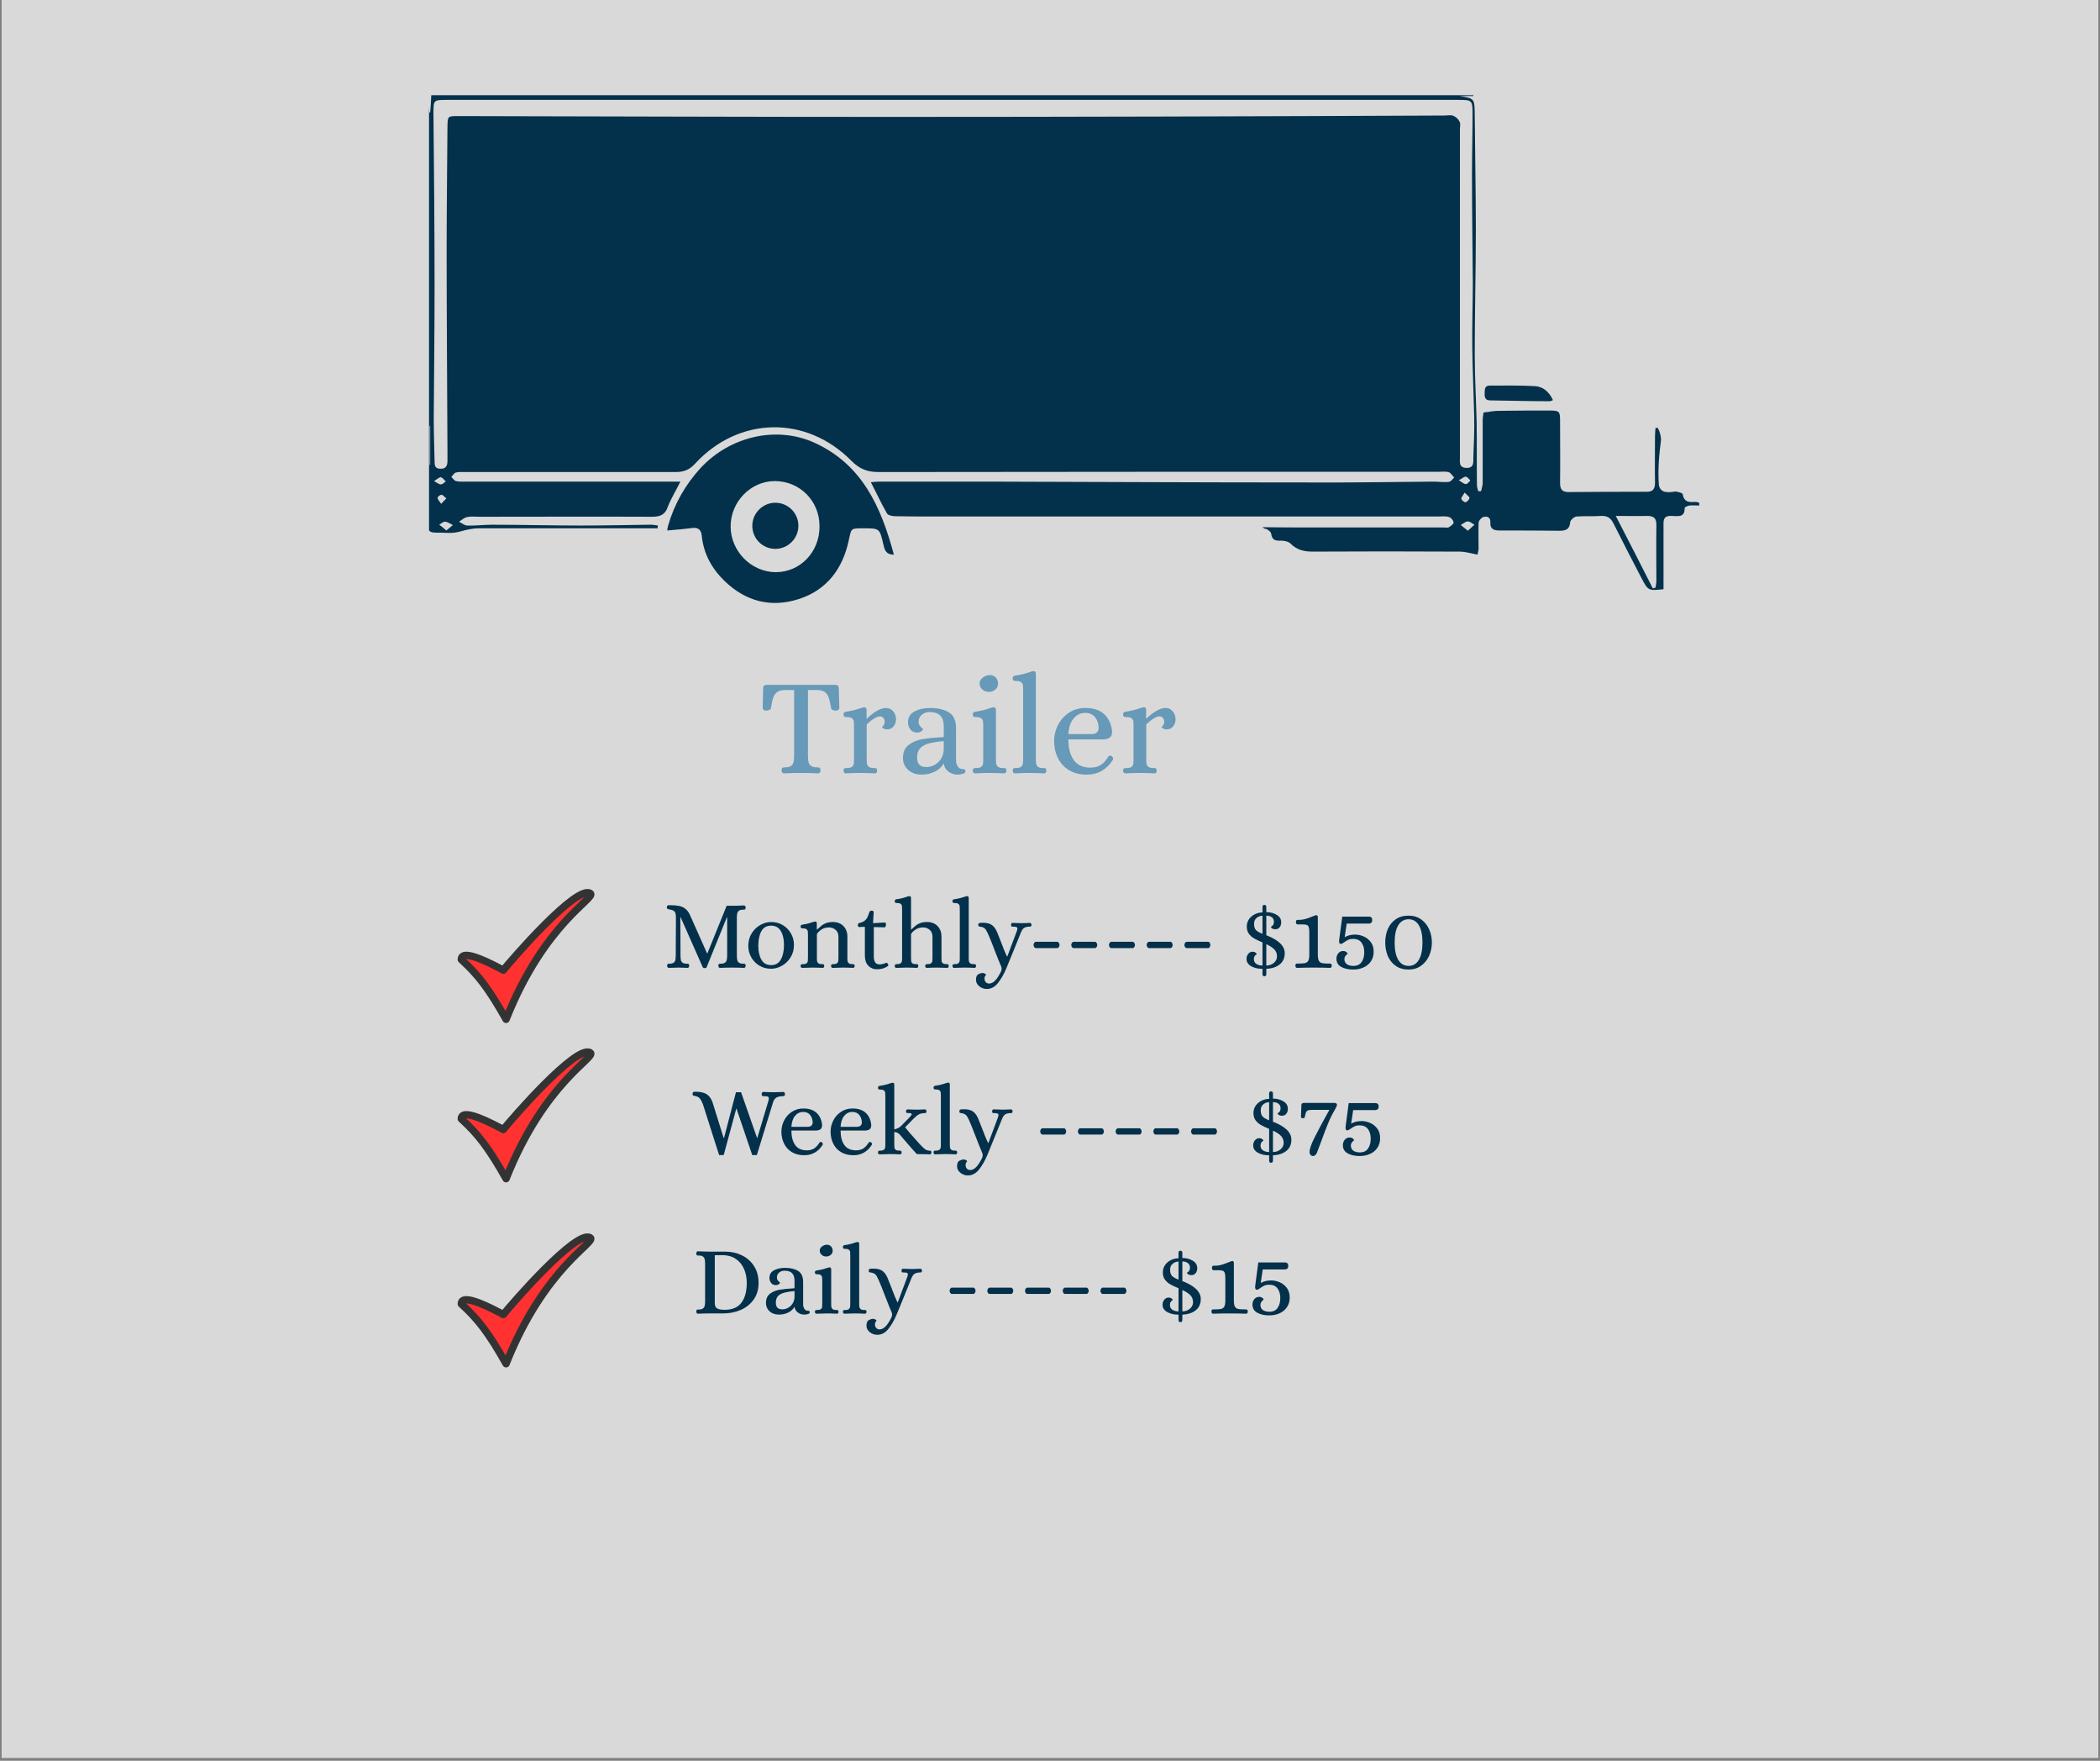
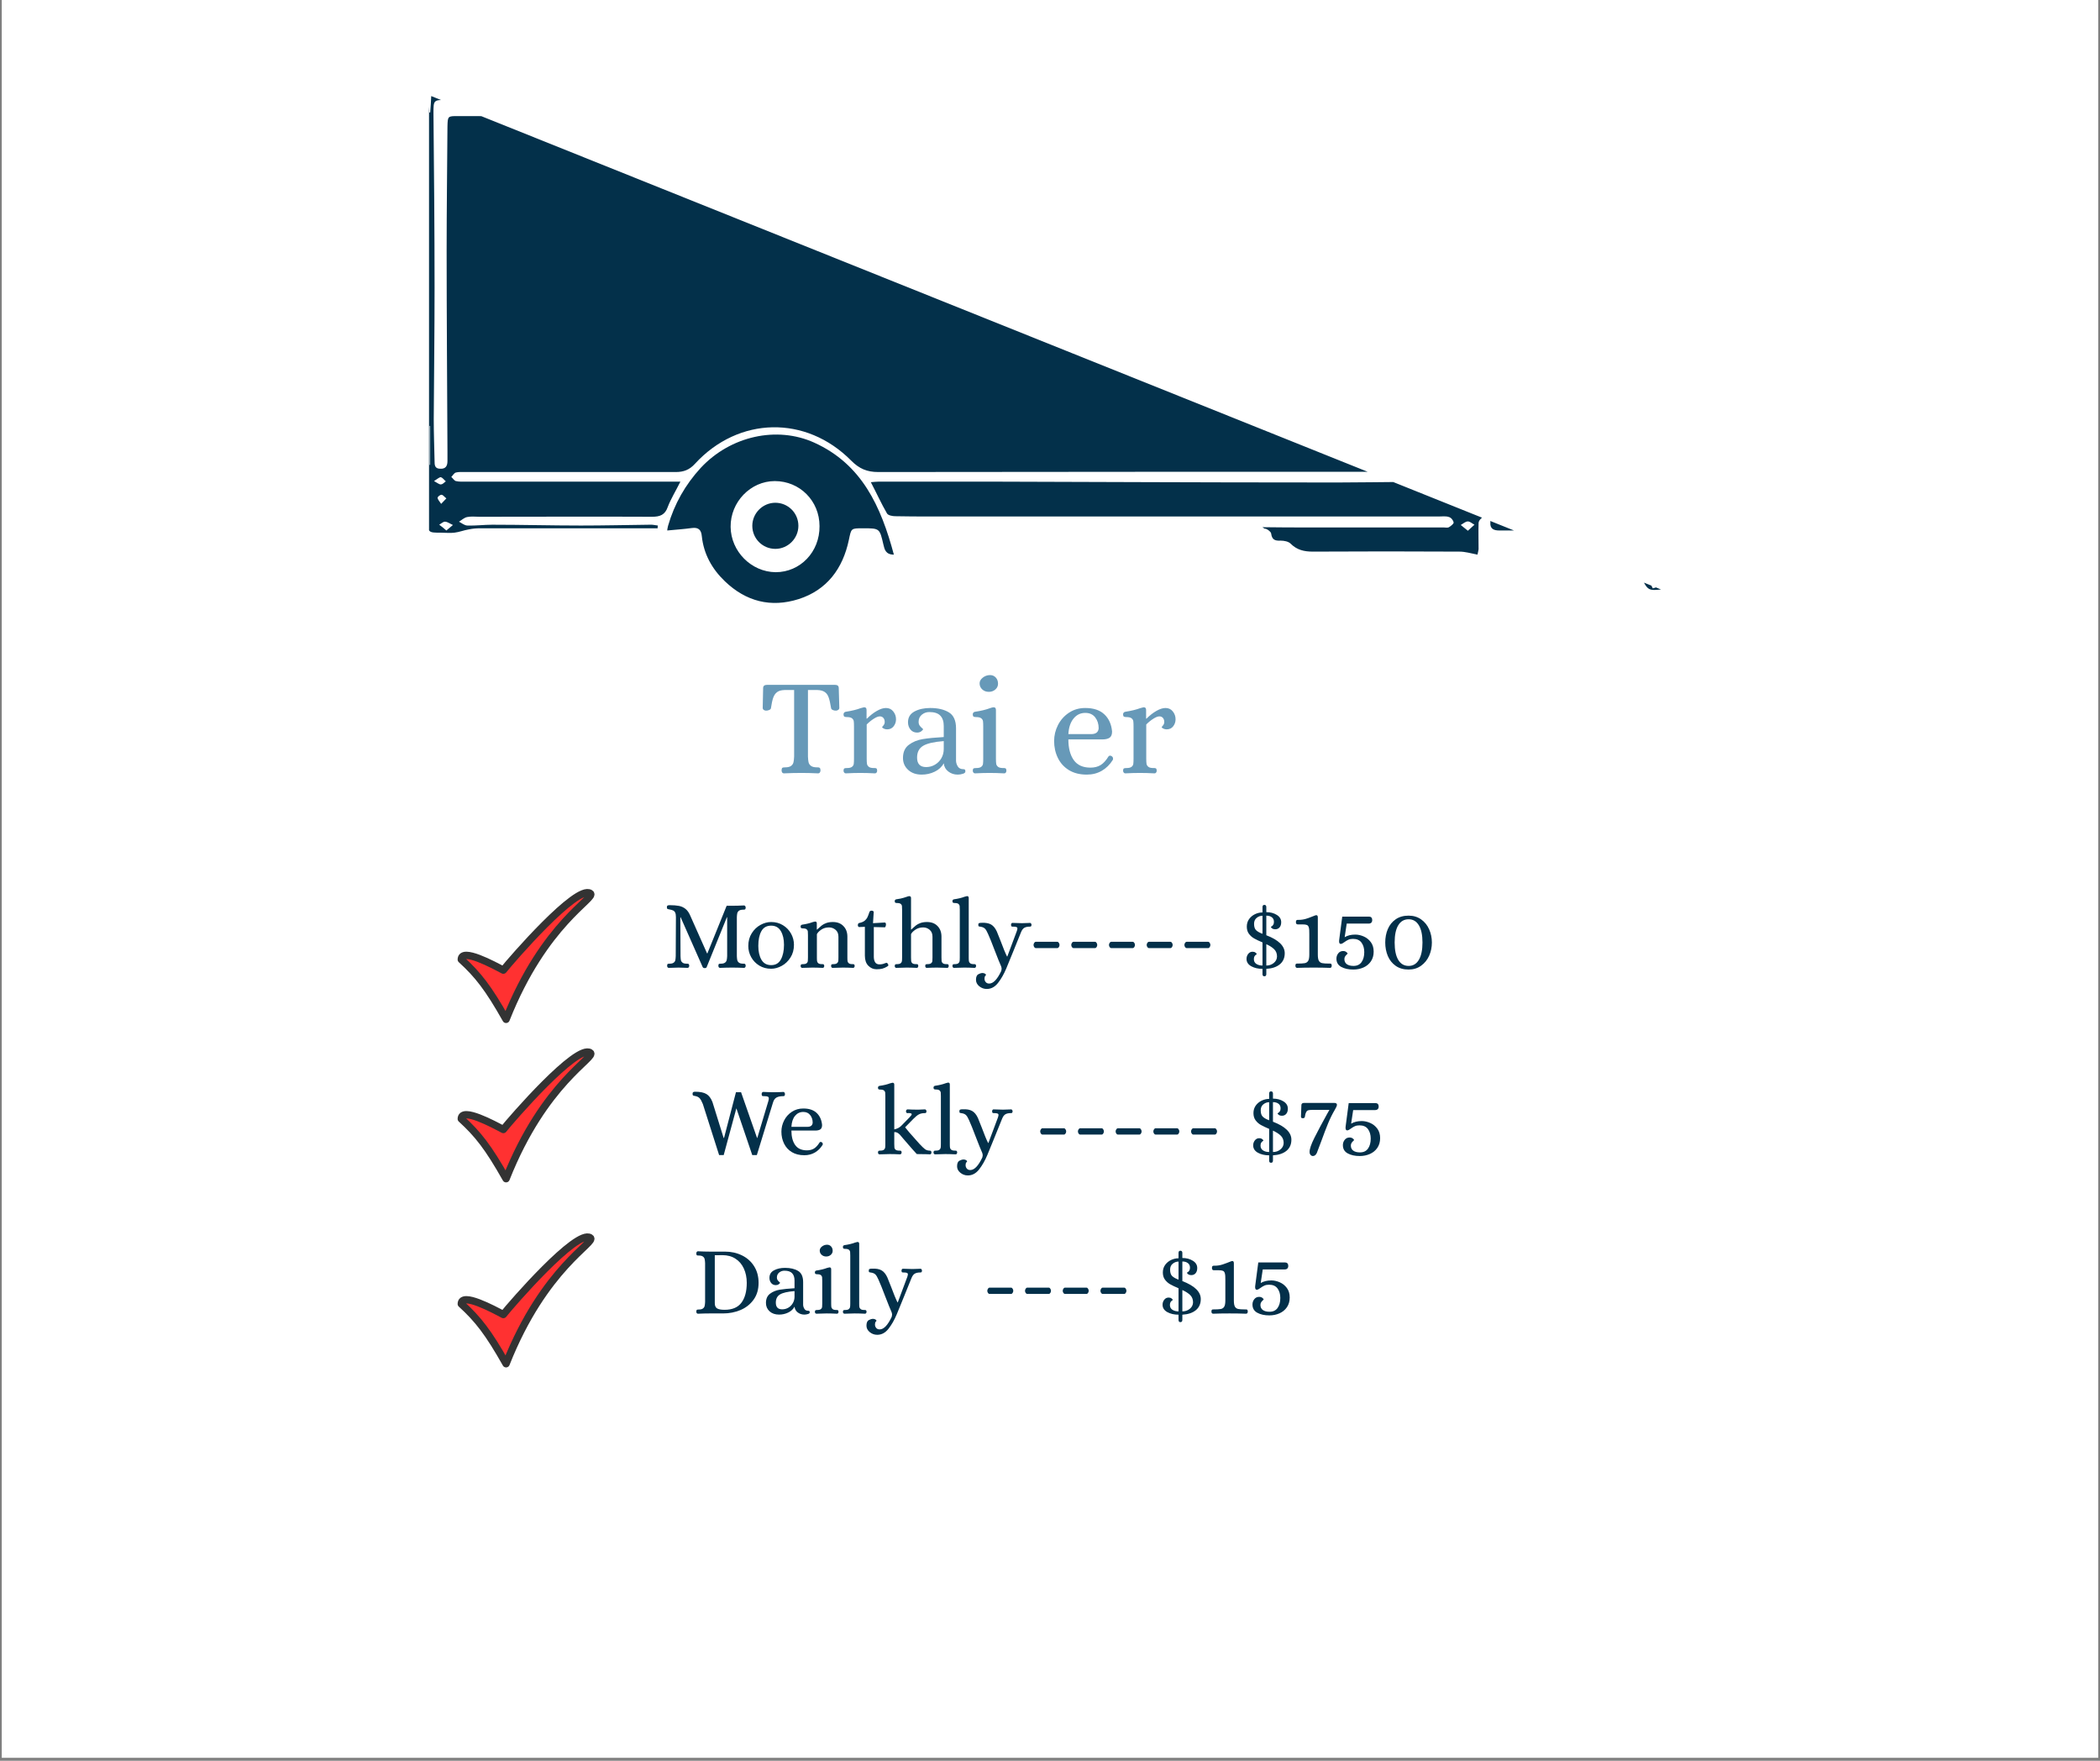
<svg xmlns="http://www.w3.org/2000/svg" width="940" zoomAndPan="magnify" viewBox="0 0 705 591" height="788" preserveAspectRatio="xMidYMid meet" version="1.0">
  <rect x="0" y="0" width="705" height="591" fill="#808080" stroke="none" />
  <defs>
    <g />
    <clipPath id="2765538744">
      <path d="M 0.594 0 L 704.402 0 L 704.402 590 L 0.594 590 Z M 0.594 0 " clip-rule="nonzero" />
    </clipPath>
    <clipPath id="e2e7650a93">
      <path d="M 143.68 31.949 L 570.457 31.949 L 570.457 204 L 143.68 204 Z M 143.68 31.949 " clip-rule="nonzero" />
    </clipPath>
    <clipPath id="08276b7c2d">
-       <path d="M 1.031 0.949 L 427.457 0.949 L 427.457 172 L 1.031 172 Z M 1.031 0.949 " clip-rule="nonzero" />
+       <path d="M 1.031 0.949 L 427.457 172 L 1.031 172 Z M 1.031 0.949 " clip-rule="nonzero" />
    </clipPath>
    <clipPath id="903e5407a9">
      <rect x="0" width="428" y="0" height="173" />
    </clipPath>
    <clipPath id="c67067c594">
      <path d="M 153.484 298 L 200 298 L 200 343.668 L 153.484 343.668 Z M 153.484 298 " clip-rule="nonzero" />
    </clipPath>
    <clipPath id="217fbc2b75">
      <path d="M 153.484 351 L 200 351 L 200 397 L 153.484 397 Z M 153.484 351 " clip-rule="nonzero" />
    </clipPath>
    <clipPath id="f7e7825f5c">
      <path d="M 153.484 413 L 200 413 L 200 459 L 153.484 459 Z M 153.484 413 " clip-rule="nonzero" />
    </clipPath>
  </defs>
  <g clip-path="url(#2765538744)">
    <path fill="#ffffff" d="M 0.594 0 L 704.406 0 L 704.406 590 L 0.594 590 Z M 0.594 0 " fill-opacity="1" fill-rule="nonzero" />
-     <path fill="#d9d9d9" d="M 0.594 0 L 704.406 0 L 704.406 590 L 0.594 590 Z M 0.594 0 " fill-opacity="1" fill-rule="nonzero" />
  </g>
  <g clip-path="url(#e2e7650a93)">
    <g transform="matrix(1, 0, 0, 1, 143, 31)">
      <g clip-path="url(#903e5407a9)">
        <g clip-path="url(#08276b7c2d)">
          <path fill="#03304a" d="M 109.559 145.488 C 109.559 149.816 113.059 153.227 117.293 153.227 C 121.531 153.227 125.031 149.727 125.031 145.488 C 125.031 141.16 121.531 137.75 117.293 137.75 C 113.059 137.75 109.559 141.25 109.559 145.488 Z M 357.25 103.391 C 355.684 103.391 355.406 102.473 355.406 101.184 C 355.5 99.891 355.223 98.418 357.156 98.418 C 362.223 98.418 367.289 98.328 372.355 98.602 C 375.121 98.785 377.145 100.629 378.344 103.301 C 377.883 103.484 377.605 103.668 377.238 103.668 C 370.699 103.668 363.973 103.484 357.25 103.391 Z M 0.68 143.371 C 0.68 147.793 0.68 147.793 5.102 147.793 C 6.574 147.793 8.047 147.977 9.523 147.793 C 11.18 147.605 12.746 146.961 14.402 146.688 C 15.695 146.41 16.984 146.316 18.273 146.316 C 37.156 146.316 56.039 146.316 74.922 146.316 C 75.844 146.316 76.855 146.316 77.777 146.316 C 77.777 146.039 77.777 145.672 77.871 145.395 C 76.949 145.305 76.027 145.027 75.016 145.121 C 67.367 145.211 59.633 145.395 51.984 145.395 C 42.039 145.395 32.184 145.121 22.234 145.121 C 19.469 145.121 16.707 145.488 13.945 145.395 C 12.93 145.395 12.008 144.566 11.09 144.105 C 12.008 143.555 12.84 142.727 13.852 142.539 C 15.141 142.266 16.613 142.449 17.996 142.449 C 37.34 142.449 56.594 142.355 75.938 142.449 C 78.605 142.449 80.266 141.805 81.188 139.133 C 82.199 136.461 83.766 133.973 85.422 130.656 C 83.582 130.656 82.383 130.656 81.188 130.656 C 58.711 130.656 36.145 130.656 13.668 130.656 C 12.469 130.656 11.18 130.75 10.074 130.473 C 9.523 130.383 9.062 129.551 8.508 129.094 C 8.969 128.633 9.43 127.801 9.984 127.617 C 10.996 127.344 12.008 127.434 13.023 127.434 C 36.602 127.434 60.277 127.434 83.855 127.434 C 86.527 127.434 88.465 126.695 90.305 124.672 C 104.953 108.734 127.609 108.273 142.809 123.656 C 145.48 126.328 148.059 127.434 151.836 127.434 C 214.566 127.344 277.387 127.344 340.117 127.344 C 341.223 127.344 342.418 127.156 343.434 127.527 C 344.078 127.711 344.629 128.723 345.184 129.277 C 344.629 129.828 344.078 130.656 343.434 130.75 C 341.773 130.934 340.023 130.656 338.273 130.656 C 324.18 130.75 310.18 131.027 296.086 130.934 C 260.438 130.934 224.883 130.75 189.234 130.656 C 176.801 130.656 164.457 130.656 152.02 130.656 C 151.285 130.656 150.547 130.75 149.352 130.844 C 151.285 134.527 152.852 138.027 154.785 141.344 C 155.152 141.988 156.625 142.266 157.547 142.266 C 161.508 142.355 165.469 142.355 169.43 142.355 C 226.355 142.355 283.281 142.355 340.117 142.355 C 341.223 142.355 342.418 142.172 343.434 142.539 C 344.168 142.727 344.906 143.645 345 144.383 C 345.09 144.75 344.078 145.582 343.434 145.949 C 342.973 146.227 342.234 146.039 341.684 146.039 C 326.852 146.039 312.023 146.039 297.191 146.039 C 291.758 146.039 286.23 146.039 280.797 145.949 C 281.07 146.039 281.254 146.227 281.441 146.41 C 281.625 146.41 281.809 146.5 281.992 146.5 C 282.73 146.777 283.652 147.516 283.742 148.066 C 284.02 150.188 285.031 150.555 286.969 150.461 C 288.07 150.461 289.547 150.738 290.281 151.477 C 292.402 153.594 294.797 154.148 297.742 154.148 C 314.141 154.055 330.535 154.055 346.934 154.148 C 348.867 154.148 350.711 154.699 353.012 155.16 C 353.012 154.977 353.289 154.148 353.379 153.316 C 353.379 150.371 353.289 147.422 353.379 144.566 C 353.379 143.832 354.211 142.816 354.945 142.539 C 356.145 142.172 357.434 142.539 357.34 144.289 C 357.156 146.5 358.445 147.055 360.383 147.055 C 367.105 147.055 373.828 147.055 380.555 147.145 C 382.672 147.145 383.961 146.688 384.145 144.199 C 384.238 143.555 385.438 142.449 386.266 142.355 C 389.027 142.172 391.793 142.355 394.555 142.172 C 396.582 142.078 397.688 142.816 398.609 144.566 C 401.648 150.648 404.781 156.727 407.91 162.715 C 410.305 167.32 410.305 167.32 415.465 166.766 C 415.465 159.398 415.465 151.938 415.465 144.566 C 415.465 142.539 416.477 142.078 418.227 142.172 C 420.164 142.172 422.648 142.91 422.559 139.5 C 422.559 139.223 423.57 138.766 424.215 138.672 C 425.32 138.578 426.52 138.672 427.715 138.672 C 427.715 138.395 427.715 138.211 427.809 137.934 C 427.348 137.75 426.793 137.473 426.336 137.473 C 424.309 137.566 422.375 137.75 421.914 134.895 C 421.82 134.434 420.438 134.066 419.332 133.973 C 418.414 134.16 417.398 134.25 416.477 134.16 C 415.004 134.066 413.992 133.055 413.898 131.578 C 413.531 126.512 413.992 121.539 414.637 116.566 C 414.543 115.184 414.266 113.895 413.531 112.605 C 413.254 112.605 413.07 112.605 412.793 112.605 C 412.703 113.523 412.609 114.355 412.609 115.273 C 412.609 120.527 412.516 125.777 412.609 131.027 C 412.609 133.055 411.965 134.066 409.848 134.066 C 401.094 134.066 392.254 134.066 383.5 134.16 C 381.383 134.16 380.738 133.145 380.738 131.117 C 380.832 124.117 380.738 117.117 380.738 110.207 C 380.738 107.078 380.461 106.801 377.328 106.801 C 371.527 106.801 365.816 106.801 360.012 106.895 C 358.445 106.895 356.973 107.262 355.039 107.445 C 354.945 108.184 354.762 109.102 354.762 110.117 C 354.762 117.117 354.762 124.117 354.762 131.027 C 354.762 132.039 354.395 132.961 354.211 133.883 C 353.934 133.883 353.566 133.883 353.289 133.883 C 353.105 133.238 352.828 132.5 352.828 131.855 C 352.734 124.855 352.828 117.855 352.734 110.945 C 352.551 103.207 352.09 95.473 352.09 87.734 C 352.09 73.824 352.461 60.008 352.461 46.098 C 352.461 33.293 352.184 20.398 352.09 7.594 C 352 2.066 352.09 2.066 347.023 1.238 L 351.629 1.238 C 351.629 1.148 351.629 1.055 351.629 0.961 L 1.785 0.961 C 1.691 2.898 1.602 4.832 1.418 6.766 L 1.141 6.766 C 1.047 5.66 1.047 4.465 0.957 3.359 C 0.863 3.359 0.77 3.359 0.68 3.359 C 0.68 5.754 0.68 8.148 0.68 10.543 C 0.68 54.758 0.68 99.062 0.68 143.371 Z M 399.438 142.172 C 403.398 142.172 406.531 142.266 409.754 142.172 C 412.242 142.078 413.16 143 413.07 145.395 C 412.977 151.566 413.07 157.832 413.07 164.004 C 413.07 164.738 412.887 165.477 412.793 166.215 C 412.516 166.305 412.148 166.398 411.871 166.488 C 407.82 158.477 403.766 150.555 399.438 142.172 Z M 347.395 145.211 C 348.223 144.75 348.961 144.016 349.789 144.016 C 350.523 144.016 351.262 144.75 352 145.121 C 351.355 145.672 350.711 146.316 349.789 147.145 C 348.773 146.316 348.039 145.766 347.395 145.211 Z M 349.051 137.566 C 348.59 137.66 347.762 136.922 347.578 136.461 C 347.484 136 348.129 135.355 348.684 134.344 C 349.512 135.172 350.34 135.723 350.34 136.184 C 350.25 136.645 349.512 137.473 349.051 137.566 Z M 346.75 130.199 C 347.945 129.551 348.59 128.906 349.145 129 C 349.695 129.094 350.156 129.828 350.617 130.289 C 350.156 130.75 349.605 131.488 349.145 131.488 C 348.5 131.488 347.945 130.934 346.75 130.199 Z M 4.457 145.121 C 5.102 144.75 5.836 144.016 6.48 144.105 C 7.402 144.199 8.141 144.844 9.062 145.211 C 8.418 145.766 7.773 146.316 6.852 147.055 C 5.93 146.227 5.191 145.672 4.457 145.121 Z M 3.902 136.094 C 3.902 135.723 4.824 134.988 5.285 135.078 C 5.836 135.172 6.297 135.91 6.852 136.277 C 6.391 136.738 5.93 137.289 5.102 138.121 C 4.457 137.199 3.902 136.555 3.902 136.094 Z M 2.707 130.473 C 3.902 129.738 4.547 129.094 5.008 129.184 C 5.652 129.367 6.113 130.105 6.668 130.566 C 6.113 130.934 5.652 131.578 5.008 131.578 C 4.547 131.672 3.902 131.117 2.707 130.473 Z M 6.941 2.527 C 63.594 2.527 120.242 2.527 176.891 2.527 C 233.355 2.527 289.824 2.527 346.289 2.527 C 351.262 2.527 351.355 2.527 351.355 7.504 C 351.355 14.137 351.168 20.766 351.168 27.398 C 351.168 39.559 351.355 51.719 351.445 63.875 C 351.445 71.152 351.168 78.336 351.262 85.613 C 351.355 93.262 351.723 100.906 351.906 108.551 C 352 113.156 351.816 117.855 351.629 122.461 C 351.539 123.84 352.09 126.051 349.418 126.051 C 346.656 126.051 347.117 124.027 347.117 122.367 C 347.117 121.633 347.117 120.801 347.117 120.066 C 347.117 84.234 347.117 48.309 347.117 12.477 C 347.117 11.648 347.395 10.633 347.023 9.898 C 346.656 9.07 345.828 8.238 344.906 7.871 C 343.984 7.504 342.879 7.777 341.867 7.777 C 279.691 8.055 217.605 8.238 155.52 8.238 C 107.254 8.238 58.988 8.055 10.719 7.965 C 7.312 7.965 7.312 7.965 7.219 11.465 C 7.129 25.371 6.941 39.191 6.941 53.098 C 6.941 75.574 7.129 98.141 7.219 120.617 C 7.219 121.633 7.219 122.645 7.219 123.75 C 7.219 125.316 6.668 126.422 4.824 126.328 C 2.891 126.328 2.891 125.039 2.891 123.656 C 2.797 118.961 2.613 114.355 2.613 109.656 C 2.707 94.918 2.891 80.18 2.891 65.441 C 2.891 46.008 2.707 26.477 2.52 7.043 C 2.52 2.621 2.52 2.527 6.941 2.527 Z M 1.23 111.961 C 1.324 111.961 1.418 111.961 1.418 111.961 L 1.418 125.039 C 1.324 125.039 1.23 125.039 1.23 125.039 Z M 81.277 145.488 C 81.094 146.133 81 146.871 81 147.055 C 83.949 146.777 86.621 146.594 89.293 146.227 C 91.41 145.949 92.426 146.777 92.609 148.988 C 93.254 154.977 96.016 159.949 100.344 164.094 C 107.438 170.91 115.82 173.031 125.125 170.082 C 134.613 167.043 139.953 159.859 141.98 150.188 C 142.809 146.316 142.625 146.316 146.68 146.316 C 152.391 146.316 152.297 146.316 153.586 151.844 C 153.957 153.41 154.324 155.16 157.086 155.16 C 152.758 139.039 146.402 124.855 130.375 117.578 C 117.754 111.867 102.188 115.367 92.238 126.051 C 87.082 131.672 83.398 138.121 81.277 145.488 Z M 102.281 145.855 C 102.188 137.473 109.004 130.473 117.109 130.473 C 125.492 130.473 132.125 137.105 132.125 145.582 C 132.215 154.238 125.676 161.055 117.387 161.055 C 109.188 160.965 102.371 154.055 102.281 145.855 Z M 102.281 145.855 " fill-opacity="1" fill-rule="nonzero" />
        </g>
      </g>
    </g>
  </g>
  <path fill="#ff3131" d="M 154.867 322.074 C 160.402 327.113 163.98 331.648 169.906 342.164 C 182.781 309.656 200.414 301.312 198.18 299.875 C 193.656 296.84 171.648 322.281 168.984 325.641 C 165.785 323.945 154.867 318.02 154.867 322.074 Z M 154.867 322.074 " fill-opacity="1" fill-rule="evenodd" />
  <g clip-path="url(#c67067c594)">
    <path stroke-linecap="round" transform="matrix(1.315, 0, 0, 1.315, 141.057, 279.61)" fill="none" stroke-linejoin="round" d="M 10.498 32.28 C 14.706 36.111 17.426 39.558 21.931 47.552 C 31.718 22.841 45.122 16.498 43.423 15.405 C 39.985 13.098 23.255 32.438 21.23 34.991 C 18.798 33.703 10.498 29.198 10.498 32.28 Z M 10.498 32.28 " stroke="#333333" stroke-width="1.875" stroke-opacity="1" stroke-miterlimit="4" />
  </g>
  <g fill="#6799b8" fill-opacity="1">
    <g transform="translate(254.835, 259.433)">
      <g>
        <path d="M 8.391 0.141 C 8.109 0.141 7.895 0.039 7.75 -0.156 C 7.613 -0.363 7.547 -0.609 7.547 -0.891 C 7.578 -1.359 7.672 -1.641 7.828 -1.734 C 7.984 -1.828 8.281 -1.875 8.719 -1.875 C 9.625 -1.875 10.297 -2.035 10.734 -2.359 C 11.172 -2.691 11.441 -3.098 11.547 -3.578 C 11.66 -4.066 11.734 -4.703 11.766 -5.484 L 11.766 -27.828 L 8.531 -27.828 C 7.469 -27.797 6.645 -27.566 6.062 -27.141 C 5.488 -26.723 5.051 -26.098 4.75 -25.266 C 4.457 -24.441 4.203 -23.27 3.984 -21.75 C 3.953 -21.5 3.766 -21.297 3.422 -21.141 C 3.078 -20.984 2.719 -20.906 2.344 -20.906 C 2.062 -20.906 1.801 -20.988 1.562 -21.156 C 1.332 -21.332 1.219 -21.562 1.219 -21.844 L 1.359 -28.438 C 1.359 -29.188 1.781 -29.562 2.625 -29.562 L 25.531 -29.562 C 26.344 -29.562 26.75 -29.188 26.75 -28.438 L 26.938 -21.844 C 26.938 -21.562 26.812 -21.332 26.562 -21.156 C 26.312 -20.988 26.047 -20.906 25.766 -20.906 C 25.391 -20.906 25.035 -20.984 24.703 -21.141 C 24.379 -21.297 24.203 -21.5 24.172 -21.75 C 23.922 -23.301 23.656 -24.484 23.375 -25.297 C 23.102 -26.109 22.672 -26.723 22.078 -27.141 C 21.484 -27.566 20.656 -27.797 19.594 -27.828 L 16.406 -27.828 L 16.406 -5.484 C 16.438 -4.703 16.504 -4.066 16.609 -3.578 C 16.723 -3.098 17 -2.691 17.438 -2.359 C 17.875 -2.035 18.547 -1.875 19.453 -1.875 L 19.734 -1.875 C 20.016 -1.875 20.223 -1.816 20.359 -1.703 C 20.504 -1.598 20.594 -1.328 20.625 -0.891 C 20.625 -0.609 20.551 -0.363 20.406 -0.156 C 20.27 0.039 20.062 0.141 19.781 0.141 C 17.781 0.047 15.938 0 14.25 0 C 12.375 0 10.422 0.047 8.391 0.141 Z M 8.391 0.141 " />
      </g>
    </g>
  </g>
  <g fill="#6799b8" fill-opacity="1">
    <g transform="translate(281.635, 259.433)">
      <g>
        <path d="M 2.297 0.141 C 2.078 0.141 1.895 0.047 1.75 -0.141 C 1.613 -0.328 1.547 -0.547 1.547 -0.797 C 1.578 -1.203 1.672 -1.441 1.828 -1.516 C 1.984 -1.598 2.266 -1.641 2.672 -1.641 C 3.484 -1.641 4.062 -1.781 4.406 -2.062 C 4.75 -2.344 4.941 -2.672 4.984 -3.047 C 5.035 -3.422 5.062 -4.016 5.062 -4.828 L 5.062 -15.562 C 5.062 -16.375 5.035 -16.969 4.984 -17.344 C 4.941 -17.719 4.75 -18.047 4.406 -18.328 C 4.062 -18.609 3.484 -18.75 2.672 -18.75 C 2.297 -18.75 2.016 -18.801 1.828 -18.906 C 1.641 -19.02 1.547 -19.281 1.547 -19.688 C 1.547 -19.875 1.609 -20.051 1.734 -20.219 C 1.859 -20.395 2.047 -20.5 2.297 -20.531 C 4.328 -20.844 6 -21.25 7.312 -21.75 C 7.844 -21.906 8.203 -22 8.391 -22.031 L 8.531 -22.031 C 9.031 -22.031 9.281 -21.734 9.281 -21.141 L 9.281 -18.234 L 9.422 -18.234 C 10.516 -19.328 11.625 -20.191 12.75 -20.828 C 13.875 -21.473 14.891 -21.797 15.797 -21.797 C 16.828 -21.797 17.645 -21.41 18.25 -20.641 C 18.863 -19.879 19.172 -19 19.172 -18 C 19.172 -17.125 18.906 -16.344 18.375 -15.656 C 17.844 -14.969 17.109 -14.625 16.172 -14.625 C 15.734 -14.625 15.348 -14.719 15.016 -14.906 C 14.691 -15.094 14.516 -15.25 14.484 -15.375 C 14.516 -15.438 14.672 -15.629 14.953 -15.953 C 15.234 -16.285 15.375 -16.672 15.375 -17.109 C 15.375 -17.672 15.223 -18.125 14.922 -18.469 C 14.629 -18.812 14.234 -18.984 13.734 -18.984 C 13.203 -18.984 12.531 -18.723 11.719 -18.203 C 10.906 -17.691 10.109 -17.047 9.328 -16.266 L 9.328 -4.828 C 9.328 -4.016 9.359 -3.422 9.422 -3.047 C 9.484 -2.672 9.688 -2.344 10.031 -2.062 C 10.375 -1.781 10.953 -1.641 11.766 -1.641 L 12.047 -1.641 C 12.297 -1.641 12.484 -1.594 12.609 -1.5 C 12.734 -1.406 12.812 -1.172 12.844 -0.797 C 12.844 -0.547 12.781 -0.328 12.656 -0.141 C 12.531 0.047 12.344 0.141 12.094 0.141 C 10.281 0.047 8.641 0 7.172 0 C 5.766 0 4.141 0.047 2.297 0.141 Z M 2.297 0.141 " />
      </g>
    </g>
  </g>
  <g fill="#6799b8" fill-opacity="1">
    <g transform="translate(301.548, 259.433)">
      <g>
        <path d="M 7.875 0.562 C 6 0.562 4.484 0.031 3.328 -1.031 C 2.172 -2.094 1.594 -3.422 1.594 -5.016 C 1.594 -6.984 2.25 -8.457 3.562 -9.438 C 4.875 -10.426 6.438 -11.066 8.25 -11.359 C 10.062 -11.66 12.406 -11.891 15.281 -12.047 L 15.281 -15.75 C 15.281 -17.281 14.895 -18.441 14.125 -19.234 C 13.363 -20.035 12.141 -20.438 10.453 -20.438 C 9.484 -20.438 8.641 -20.141 7.922 -19.547 C 7.203 -18.953 6.844 -18.156 6.844 -17.156 C 6.844 -16.656 6.957 -16.238 7.188 -15.906 C 7.426 -15.582 7.676 -15.312 7.938 -15.094 C 8.207 -14.875 8.344 -14.75 8.344 -14.719 C 8.344 -14.531 8.145 -14.285 7.75 -13.984 C 7.363 -13.691 6.891 -13.547 6.328 -13.547 C 5.391 -13.547 4.645 -13.891 4.094 -14.578 C 3.551 -15.266 3.281 -16.078 3.281 -17.016 C 3.281 -18.641 4.004 -19.844 5.453 -20.625 C 6.91 -21.406 8.672 -21.797 10.734 -21.797 C 13.297 -21.797 15.379 -21.312 16.984 -20.344 C 18.598 -19.375 19.406 -17.578 19.406 -14.953 L 19.406 -4.031 C 19.438 -3.375 19.641 -2.75 20.016 -2.156 C 20.391 -1.562 21 -1.266 21.844 -1.266 C 22.094 -1.266 22.27 -1.219 22.375 -1.125 C 22.488 -1.031 22.547 -0.828 22.547 -0.516 C 22.547 -0.141 22.254 0.129 21.672 0.297 C 21.098 0.473 20.531 0.562 19.969 0.562 C 18.781 0.562 17.734 0.219 16.828 -0.469 C 15.922 -1.156 15.406 -2.078 15.281 -3.234 C 14.625 -2.016 13.613 -1.078 12.25 -0.422 C 10.895 0.234 9.438 0.562 7.875 0.562 Z M 9.375 -1.969 C 10.438 -1.969 11.422 -2.234 12.328 -2.766 C 13.234 -3.297 13.953 -4.02 14.484 -4.938 C 15.016 -5.863 15.281 -6.891 15.281 -8.016 L 15.281 -10.688 C 12 -10.438 9.688 -9.906 8.344 -9.094 C 7 -8.281 6.328 -6.969 6.328 -5.156 C 6.328 -3.031 7.344 -1.969 9.375 -1.969 Z M 9.375 -1.969 " />
      </g>
    </g>
  </g>
  <g fill="#6799b8" fill-opacity="1">
    <g transform="translate(325.022, 259.433)">
      <g>
        <path d="M 2.297 0.141 C 2.078 0.141 1.895 0.047 1.75 -0.141 C 1.613 -0.328 1.547 -0.547 1.547 -0.797 C 1.578 -1.203 1.672 -1.441 1.828 -1.516 C 1.984 -1.598 2.266 -1.641 2.672 -1.641 C 3.484 -1.641 4.062 -1.781 4.406 -2.062 C 4.75 -2.344 4.941 -2.672 4.984 -3.047 C 5.035 -3.422 5.062 -4.016 5.062 -4.828 L 5.062 -15.562 C 5.062 -16.375 5.035 -16.969 4.984 -17.344 C 4.941 -17.719 4.75 -18.047 4.406 -18.328 C 4.062 -18.609 3.484 -18.75 2.672 -18.75 C 2.297 -18.75 2.016 -18.801 1.828 -18.906 C 1.641 -19.02 1.547 -19.281 1.547 -19.688 C 1.547 -19.875 1.609 -20.051 1.734 -20.219 C 1.859 -20.395 2.047 -20.5 2.297 -20.531 C 4.266 -20.812 5.953 -21.219 7.359 -21.75 C 7.797 -21.906 8.156 -22 8.438 -22.031 L 8.578 -22.031 C 9.078 -22.031 9.328 -21.734 9.328 -21.141 L 9.328 -4.828 C 9.328 -4.016 9.359 -3.422 9.422 -3.047 C 9.484 -2.672 9.688 -2.344 10.031 -2.062 C 10.375 -1.781 10.953 -1.641 11.766 -1.641 L 12.047 -1.641 C 12.297 -1.641 12.484 -1.594 12.609 -1.5 C 12.734 -1.406 12.812 -1.172 12.844 -0.797 C 12.844 -0.547 12.781 -0.328 12.656 -0.141 C 12.531 0.047 12.344 0.141 12.094 0.141 C 10.281 0.047 8.641 0 7.172 0 C 5.766 0 4.141 0.047 2.297 0.141 Z M 6.938 -27.219 C 6.062 -27.219 5.328 -27.488 4.734 -28.031 C 4.141 -28.582 3.844 -29.266 3.844 -30.078 C 3.844 -30.797 4.203 -31.438 4.922 -32 C 5.641 -32.562 6.453 -32.844 7.359 -32.844 C 8.141 -32.844 8.781 -32.566 9.281 -32.016 C 9.781 -31.473 10.031 -30.781 10.031 -29.938 C 10.031 -29.188 9.734 -28.547 9.141 -28.016 C 8.547 -27.484 7.812 -27.219 6.938 -27.219 Z M 6.938 -27.219 " />
      </g>
    </g>
  </g>
  <g fill="#6799b8" fill-opacity="1">
    <g transform="translate(338.891, 259.433)">
      <g>
-         <path d="M 1.828 0.141 C 1.609 0.141 1.426 0.047 1.281 -0.141 C 1.145 -0.328 1.078 -0.547 1.078 -0.797 C 1.109 -1.203 1.191 -1.441 1.328 -1.516 C 1.473 -1.598 1.75 -1.641 2.156 -1.641 C 2.969 -1.641 3.547 -1.781 3.891 -2.062 C 4.234 -2.344 4.438 -2.672 4.5 -3.047 C 4.562 -3.422 4.594 -4.016 4.594 -4.828 L 4.594 -27.688 C 4.594 -28.5 4.566 -29.094 4.516 -29.469 C 4.473 -29.844 4.281 -30.172 3.938 -30.453 C 3.594 -30.734 3.016 -30.875 2.203 -30.875 C 1.828 -30.875 1.547 -30.926 1.359 -31.031 C 1.172 -31.145 1.078 -31.406 1.078 -31.812 C 1.078 -32 1.141 -32.176 1.266 -32.344 C 1.391 -32.52 1.578 -32.625 1.828 -32.656 C 3.797 -32.938 5.484 -33.344 6.891 -33.875 C 7.328 -34.031 7.688 -34.125 7.969 -34.156 L 8.109 -34.156 C 8.609 -34.156 8.859 -33.859 8.859 -33.266 L 8.859 -4.828 C 8.859 -4.016 8.891 -3.422 8.953 -3.047 C 9.016 -2.672 9.219 -2.344 9.562 -2.062 C 9.906 -1.781 10.484 -1.641 11.297 -1.641 L 11.578 -1.641 C 11.828 -1.641 12.016 -1.594 12.141 -1.5 C 12.266 -1.406 12.344 -1.172 12.375 -0.797 C 12.375 -0.547 12.312 -0.328 12.188 -0.141 C 12.062 0.047 11.875 0.141 11.625 0.141 C 9.812 0.047 8.172 0 6.703 0 C 5.297 0 3.672 0.047 1.828 0.141 Z M 1.828 0.141 " />
-       </g>
+         </g>
    </g>
  </g>
  <g fill="#6799b8" fill-opacity="1">
    <g transform="translate(351.963, 259.433)">
      <g>
        <path d="M 12.891 0.562 C 10.547 0.562 8.551 0.062 6.906 -0.938 C 5.27 -1.938 4.031 -3.297 3.188 -5.016 C 2.344 -6.734 1.922 -8.641 1.922 -10.734 C 1.922 -12.578 2.348 -14.348 3.203 -16.047 C 4.066 -17.754 5.297 -19.141 6.891 -20.203 C 8.484 -21.266 10.312 -21.797 12.375 -21.797 C 15.156 -21.797 17.297 -21.082 18.797 -19.656 C 20.297 -18.238 21.156 -16.328 21.375 -13.922 C 21.375 -12.891 21.094 -12.188 20.531 -11.812 C 19.969 -11.438 19.156 -11.25 18.094 -11.25 L 6.703 -11.25 C 6.703 -8.344 7.301 -6.035 8.5 -4.328 C 9.707 -2.629 11.578 -1.781 14.109 -1.781 C 15.453 -1.781 16.594 -2.066 17.531 -2.641 C 18.469 -3.223 19.359 -4.203 20.203 -5.578 C 20.359 -5.734 20.516 -5.812 20.672 -5.812 C 20.891 -5.812 21.078 -5.75 21.234 -5.625 C 21.547 -5.438 21.703 -5.156 21.703 -4.781 C 21.703 -4.594 21.672 -4.453 21.609 -4.359 C 20.641 -2.797 19.41 -1.582 17.922 -0.719 C 16.441 0.133 14.766 0.562 12.891 0.562 Z M 14.344 -13.031 C 15.938 -13.031 16.781 -13.688 16.875 -15 C 16.875 -16.438 16.484 -17.656 15.703 -18.656 C 14.922 -19.656 13.812 -20.156 12.375 -20.156 C 10.781 -20.156 9.469 -19.52 8.438 -18.25 C 7.406 -16.988 6.828 -15.25 6.703 -13.031 Z M 14.344 -13.031 " />
      </g>
    </g>
  </g>
  <g fill="#6799b8" fill-opacity="1">
    <g transform="translate(375.484, 259.433)">
      <g>
        <path d="M 2.297 0.141 C 2.078 0.141 1.895 0.047 1.75 -0.141 C 1.613 -0.328 1.547 -0.547 1.547 -0.797 C 1.578 -1.203 1.672 -1.441 1.828 -1.516 C 1.984 -1.598 2.266 -1.641 2.672 -1.641 C 3.484 -1.641 4.062 -1.781 4.406 -2.062 C 4.75 -2.344 4.941 -2.672 4.984 -3.047 C 5.035 -3.422 5.062 -4.016 5.062 -4.828 L 5.062 -15.562 C 5.062 -16.375 5.035 -16.969 4.984 -17.344 C 4.941 -17.719 4.75 -18.047 4.406 -18.328 C 4.062 -18.609 3.484 -18.75 2.672 -18.75 C 2.297 -18.75 2.016 -18.801 1.828 -18.906 C 1.641 -19.02 1.547 -19.281 1.547 -19.688 C 1.547 -19.875 1.609 -20.051 1.734 -20.219 C 1.859 -20.395 2.047 -20.5 2.297 -20.531 C 4.328 -20.844 6 -21.25 7.312 -21.75 C 7.844 -21.906 8.203 -22 8.391 -22.031 L 8.531 -22.031 C 9.031 -22.031 9.281 -21.734 9.281 -21.141 L 9.281 -18.234 L 9.422 -18.234 C 10.516 -19.328 11.625 -20.191 12.75 -20.828 C 13.875 -21.473 14.891 -21.797 15.797 -21.797 C 16.828 -21.797 17.645 -21.41 18.25 -20.641 C 18.863 -19.879 19.172 -19 19.172 -18 C 19.172 -17.125 18.906 -16.344 18.375 -15.656 C 17.844 -14.969 17.109 -14.625 16.172 -14.625 C 15.734 -14.625 15.348 -14.719 15.016 -14.906 C 14.691 -15.094 14.516 -15.25 14.484 -15.375 C 14.516 -15.438 14.672 -15.629 14.953 -15.953 C 15.234 -16.285 15.375 -16.672 15.375 -17.109 C 15.375 -17.672 15.223 -18.125 14.922 -18.469 C 14.629 -18.812 14.234 -18.984 13.734 -18.984 C 13.203 -18.984 12.531 -18.723 11.719 -18.203 C 10.906 -17.691 10.109 -17.047 9.328 -16.266 L 9.328 -4.828 C 9.328 -4.016 9.359 -3.422 9.422 -3.047 C 9.484 -2.672 9.688 -2.344 10.031 -2.062 C 10.375 -1.781 10.953 -1.641 11.766 -1.641 L 12.047 -1.641 C 12.297 -1.641 12.484 -1.594 12.609 -1.5 C 12.734 -1.406 12.812 -1.172 12.844 -0.797 C 12.844 -0.547 12.781 -0.328 12.656 -0.141 C 12.531 0.047 12.344 0.141 12.094 0.141 C 10.281 0.047 8.641 0 7.172 0 C 5.766 0 4.141 0.047 2.297 0.141 Z M 2.297 0.141 " />
      </g>
    </g>
  </g>
  <g fill="#03304a" fill-opacity="1">
    <g transform="translate(222.51, 324.768)">
      <g>
        <path d="M 14.078 0.172 C 13.742 0.172 13.516 0.055 13.391 -0.172 L 5.984 -16.906 L 5.891 -16.906 L 5.953 -3.844 C 5.973 -3.25 6.016 -2.789 6.078 -2.469 C 6.148 -2.156 6.332 -1.883 6.625 -1.656 C 6.926 -1.426 7.395 -1.312 8.031 -1.312 L 8.219 -1.312 C 8.438 -1.312 8.594 -1.27 8.688 -1.188 C 8.789 -1.113 8.852 -0.926 8.875 -0.625 C 8.875 -0.426 8.82 -0.254 8.719 -0.109 C 8.625 0.023 8.477 0.094 8.281 0.094 L 7.469 0.062 C 6.457 0.02 5.734 0 5.297 0 C 4.547 0 3.461 0.031 2.047 0.094 C 1.848 0.094 1.695 0.023 1.594 -0.109 C 1.5 -0.254 1.453 -0.426 1.453 -0.625 C 1.473 -0.957 1.535 -1.156 1.641 -1.219 C 1.754 -1.281 1.961 -1.312 2.266 -1.312 C 2.898 -1.312 3.363 -1.426 3.656 -1.656 C 3.957 -1.883 4.141 -2.156 4.203 -2.469 C 4.273 -2.789 4.32 -3.25 4.344 -3.844 L 4.406 -16.906 C 4.406 -17.582 4.328 -18.086 4.172 -18.422 C 4.023 -18.766 3.801 -19.008 3.5 -19.156 C 3.207 -19.301 2.773 -19.426 2.203 -19.531 C 2.117 -19.551 1.988 -19.578 1.812 -19.609 C 1.633 -19.648 1.516 -19.719 1.453 -19.812 C 1.398 -19.914 1.375 -20.078 1.375 -20.297 C 1.375 -20.555 1.445 -20.727 1.594 -20.812 C 1.738 -20.906 1.961 -20.953 2.266 -20.953 C 3.555 -20.953 4.617 -20.867 5.453 -20.703 C 6.285 -20.535 7.016 -20.195 7.641 -19.688 C 8.266 -19.188 8.785 -18.445 9.203 -17.469 L 14.859 -4.766 L 14.969 -4.766 L 21.438 -20.75 L 23.312 -20.75 C 24.52 -20.75 25.828 -20.785 27.234 -20.859 C 27.43 -20.859 27.578 -20.785 27.672 -20.641 C 27.773 -20.492 27.828 -20.32 27.828 -20.125 C 27.805 -19.801 27.734 -19.602 27.609 -19.531 C 27.492 -19.469 27.289 -19.438 27 -19.438 C 26.363 -19.438 25.891 -19.32 25.578 -19.094 C 25.273 -18.863 25.082 -18.578 25 -18.234 C 24.926 -17.898 24.879 -17.457 24.859 -16.906 L 24.859 -3.844 C 24.879 -3.301 24.926 -2.859 25 -2.516 C 25.082 -2.172 25.273 -1.883 25.578 -1.656 C 25.891 -1.426 26.363 -1.312 27 -1.312 L 27.203 -1.312 C 27.398 -1.312 27.547 -1.27 27.641 -1.188 C 27.742 -1.113 27.805 -0.926 27.828 -0.625 C 27.828 -0.426 27.773 -0.254 27.672 -0.109 C 27.578 0.023 27.43 0.094 27.234 0.094 C 25.828 0.031 24.508 0 23.281 0 C 22.008 0 20.66 0.031 19.234 0.094 C 19.035 0.094 18.891 0.023 18.797 -0.109 C 18.703 -0.254 18.656 -0.426 18.656 -0.625 C 18.676 -0.957 18.738 -1.156 18.844 -1.219 C 18.957 -1.281 19.164 -1.312 19.469 -1.312 C 20.102 -1.312 20.57 -1.426 20.875 -1.656 C 21.188 -1.883 21.379 -2.172 21.453 -2.516 C 21.535 -2.859 21.586 -3.301 21.609 -3.844 L 21.609 -16.906 L 21.516 -16.906 L 14.734 -0.172 C 14.648 0.055 14.43 0.172 14.078 0.172 Z M 14.078 0.172 " />
      </g>
    </g>
  </g>
  <g fill="#03304a" fill-opacity="1">
    <g transform="translate(249.871, 324.768)">
      <g>
        <path d="M 9.016 0.391 C 7.523 0.391 6.195 0.035 5.031 -0.672 C 3.863 -1.391 2.957 -2.332 2.312 -3.5 C 1.664 -4.676 1.344 -5.922 1.344 -7.234 C 1.344 -8.879 1.727 -10.312 2.5 -11.531 C 3.27 -12.75 4.242 -13.68 5.422 -14.328 C 6.609 -14.973 7.805 -15.297 9.016 -15.297 C 10.504 -15.297 11.828 -14.938 12.984 -14.219 C 14.148 -13.508 15.055 -12.566 15.703 -11.391 C 16.348 -10.223 16.672 -8.977 16.672 -7.656 C 16.672 -6.02 16.281 -4.594 15.5 -3.375 C 14.727 -2.156 13.75 -1.223 12.562 -0.578 C 11.375 0.066 10.191 0.391 9.016 0.391 Z M 9.016 -0.828 C 10.504 -0.828 11.594 -1.461 12.281 -2.734 C 12.977 -4.004 13.328 -5.645 13.328 -7.656 C 13.328 -9.539 12.969 -11.082 12.25 -12.281 C 11.539 -13.477 10.461 -14.078 9.016 -14.078 C 7.504 -14.078 6.406 -13.453 5.719 -12.203 C 5.039 -10.953 4.703 -9.316 4.703 -7.297 C 4.703 -5.41 5.051 -3.859 5.75 -2.641 C 6.457 -1.43 7.547 -0.828 9.016 -0.828 Z M 9.016 -0.828 " />
      </g>
    </g>
  </g>
  <g fill="#03304a" fill-opacity="1">
    <g transform="translate(267.695, 324.768)">
      <g>
        <path d="M 1.609 0.094 C 1.453 0.094 1.32 0.031 1.219 -0.094 C 1.125 -0.227 1.078 -0.383 1.078 -0.562 C 1.109 -0.844 1.176 -1.008 1.281 -1.062 C 1.395 -1.125 1.594 -1.156 1.875 -1.156 C 2.445 -1.156 2.852 -1.254 3.094 -1.453 C 3.332 -1.648 3.469 -1.879 3.5 -2.141 C 3.531 -2.398 3.547 -2.816 3.547 -3.391 L 3.547 -10.922 C 3.547 -11.492 3.531 -11.91 3.5 -12.172 C 3.469 -12.43 3.332 -12.66 3.094 -12.859 C 2.852 -13.055 2.445 -13.156 1.875 -13.156 C 1.613 -13.156 1.414 -13.191 1.281 -13.266 C 1.145 -13.348 1.078 -13.531 1.078 -13.812 C 1.078 -13.945 1.117 -14.07 1.203 -14.188 C 1.297 -14.312 1.43 -14.383 1.609 -14.406 C 3.035 -14.625 4.207 -14.91 5.125 -15.266 C 5.5 -15.367 5.754 -15.43 5.891 -15.453 L 5.984 -15.453 C 6.336 -15.453 6.516 -15.242 6.516 -14.828 L 6.516 -12.766 L 6.609 -12.766 C 7.242 -13.359 7.758 -13.812 8.156 -14.125 C 8.551 -14.445 9.062 -14.723 9.688 -14.953 C 10.312 -15.18 11.051 -15.297 11.906 -15.297 C 13.395 -15.297 14.578 -14.844 15.453 -13.938 C 16.336 -13.039 16.781 -11.859 16.781 -10.391 L 16.781 -3.391 C 16.781 -2.816 16.801 -2.398 16.844 -2.141 C 16.883 -1.879 17.023 -1.648 17.266 -1.453 C 17.504 -1.254 17.91 -1.156 18.484 -1.156 L 18.688 -1.156 C 18.852 -1.156 18.977 -1.117 19.062 -1.047 C 19.156 -0.984 19.211 -0.82 19.234 -0.562 C 19.234 -0.383 19.18 -0.227 19.078 -0.094 C 18.984 0.031 18.863 0.094 18.719 0.094 C 17.445 0.031 16.297 0 15.266 0 C 14.273 0 13.133 0.031 11.844 0.094 C 11.688 0.094 11.555 0.031 11.453 -0.094 C 11.359 -0.227 11.312 -0.383 11.312 -0.562 C 11.332 -0.844 11.391 -1.008 11.484 -1.062 C 11.586 -1.125 11.785 -1.156 12.078 -1.156 C 12.641 -1.156 13.039 -1.254 13.281 -1.453 C 13.531 -1.648 13.676 -1.879 13.719 -2.141 C 13.758 -2.398 13.781 -2.816 13.781 -3.391 L 13.781 -10.359 C 13.781 -11.367 13.461 -12.141 12.828 -12.672 C 12.191 -13.211 11.457 -13.484 10.625 -13.484 C 9.613 -13.484 8.742 -13.234 8.016 -12.734 C 7.297 -12.242 6.805 -11.738 6.547 -11.219 L 6.547 -3.391 C 6.547 -2.816 6.566 -2.398 6.609 -2.141 C 6.648 -1.879 6.789 -1.648 7.031 -1.453 C 7.281 -1.254 7.688 -1.156 8.25 -1.156 L 8.453 -1.156 C 8.629 -1.156 8.758 -1.117 8.844 -1.047 C 8.938 -0.984 8.992 -0.82 9.016 -0.562 C 9.016 -0.383 8.969 -0.227 8.875 -0.094 C 8.789 0.031 8.66 0.094 8.484 0.094 C 7.211 0.031 6.062 0 5.031 0 C 4.039 0 2.898 0.031 1.609 0.094 Z M 1.609 0.094 " />
      </g>
    </g>
  </g>
  <g fill="#03304a" fill-opacity="1">
    <g transform="translate(287.163, 324.768)">
      <g>
        <path d="M 7.109 0.562 C 6.035 0.562 5.113 0.164 4.344 -0.625 C 3.57 -1.414 3.188 -2.547 3.188 -4.016 L 3.188 -13.688 L 1.281 -13.609 C 1.145 -13.609 1.035 -13.672 0.953 -13.797 C 0.867 -13.922 0.828 -14.055 0.828 -14.203 C 0.828 -14.398 0.863 -14.57 0.938 -14.719 C 1.008 -14.863 1.125 -14.945 1.281 -14.969 C 2.051 -15.125 2.648 -15.367 3.078 -15.703 C 3.504 -16.047 3.816 -16.422 4.016 -16.828 C 4.211 -17.234 4.453 -17.852 4.734 -18.688 C 4.848 -18.969 5.086 -19.109 5.453 -19.109 C 5.609 -19.109 5.766 -19.066 5.922 -18.984 C 6.078 -18.91 6.156 -18.801 6.156 -18.656 L 5.922 -14.906 L 9.766 -15.125 L 9.828 -15.125 C 10.117 -15.125 10.266 -14.914 10.266 -14.5 C 10.266 -14.258 10.223 -14.035 10.141 -13.828 C 10.066 -13.617 9.973 -13.516 9.859 -13.516 L 6.188 -13.609 L 6.188 -3.625 C 6.188 -2.895 6.332 -2.285 6.625 -1.797 C 6.926 -1.316 7.414 -1.078 8.094 -1.078 C 8.77 -1.078 9.375 -1.203 9.906 -1.453 C 10.188 -1.555 10.359 -1.609 10.422 -1.609 C 10.578 -1.609 10.695 -1.547 10.781 -1.422 C 10.875 -1.305 10.961 -1.148 11.047 -0.953 C 11.066 -0.91 11.078 -0.859 11.078 -0.797 C 11.078 -0.703 11.016 -0.602 10.891 -0.5 C 10.254 -0.082 9.656 0.195 9.094 0.344 C 8.531 0.488 7.867 0.562 7.109 0.562 Z M 7.109 0.562 " />
      </g>
    </g>
  </g>
  <g fill="#03304a" fill-opacity="1">
    <g transform="translate(299.627, 324.768)">
      <g>
        <path d="M 1.281 0.094 C 1.102 0.094 0.969 0.031 0.875 -0.094 C 0.789 -0.227 0.75 -0.383 0.75 -0.562 C 0.781 -0.844 0.844 -1.008 0.938 -1.062 C 1.031 -1.125 1.223 -1.156 1.516 -1.156 C 2.086 -1.156 2.492 -1.254 2.734 -1.453 C 2.973 -1.648 3.113 -1.879 3.156 -2.141 C 3.195 -2.398 3.219 -2.816 3.219 -3.391 L 3.219 -19.438 C 3.219 -20.008 3.203 -20.426 3.172 -20.688 C 3.141 -20.945 3.004 -21.176 2.766 -21.375 C 2.523 -21.57 2.117 -21.672 1.547 -21.672 C 1.285 -21.672 1.086 -21.707 0.953 -21.781 C 0.816 -21.863 0.75 -22.047 0.75 -22.328 C 0.75 -22.461 0.789 -22.586 0.875 -22.703 C 0.969 -22.828 1.102 -22.898 1.281 -22.922 C 2.375 -23.078 3.203 -23.25 3.766 -23.438 C 4.328 -23.625 4.648 -23.727 4.734 -23.75 C 5.148 -23.906 5.438 -23.984 5.594 -23.984 C 6.008 -23.984 6.219 -23.773 6.219 -23.359 L 6.219 -12.766 L 6.281 -12.766 C 6.914 -13.359 7.43 -13.812 7.828 -14.125 C 8.223 -14.445 8.734 -14.723 9.359 -14.953 C 9.984 -15.18 10.723 -15.297 11.578 -15.297 C 13.066 -15.297 14.25 -14.844 15.125 -13.938 C 16 -13.039 16.438 -11.859 16.438 -10.391 L 16.438 -3.391 C 16.438 -2.816 16.453 -2.398 16.484 -2.141 C 16.523 -1.879 16.664 -1.648 16.906 -1.453 C 17.145 -1.254 17.551 -1.156 18.125 -1.156 L 18.312 -1.156 C 18.508 -1.156 18.645 -1.117 18.719 -1.047 C 18.801 -0.984 18.852 -0.82 18.875 -0.562 C 18.875 -0.383 18.828 -0.227 18.734 -0.094 C 18.648 0.031 18.535 0.094 18.391 0.094 C 17.086 0.031 15.938 0 14.938 0 C 13.906 0 12.766 0.031 11.516 0.094 C 11.336 0.094 11.203 0.031 11.109 -0.094 C 11.023 -0.227 10.984 -0.383 10.984 -0.562 C 11.004 -0.844 11.062 -1.008 11.156 -1.062 C 11.258 -1.125 11.453 -1.156 11.734 -1.156 C 12.305 -1.156 12.711 -1.254 12.953 -1.453 C 13.203 -1.648 13.344 -1.875 13.375 -2.125 C 13.406 -2.375 13.422 -2.797 13.422 -3.391 L 13.422 -10.359 C 13.422 -11.367 13.109 -12.141 12.484 -12.672 C 11.859 -13.211 11.129 -13.484 10.297 -13.484 C 9.285 -13.484 8.41 -13.227 7.672 -12.719 C 6.941 -12.219 6.457 -11.719 6.219 -11.219 L 6.219 -3.391 C 6.219 -2.816 6.234 -2.398 6.266 -2.141 C 6.297 -1.879 6.43 -1.648 6.672 -1.453 C 6.91 -1.254 7.316 -1.156 7.891 -1.156 L 8.094 -1.156 C 8.289 -1.156 8.426 -1.117 8.5 -1.047 C 8.582 -0.984 8.633 -0.82 8.656 -0.562 C 8.656 -0.383 8.609 -0.227 8.516 -0.094 C 8.43 0.031 8.312 0.094 8.156 0.094 C 6.883 0.031 5.734 0 4.703 0 C 3.711 0 2.57 0.031 1.281 0.094 Z M 1.281 0.094 " />
      </g>
    </g>
  </g>
  <g fill="#03304a" fill-opacity="1">
    <g transform="translate(318.997, 324.768)">
      <g>
        <path d="M 1.281 0.094 C 1.125 0.094 0.992 0.031 0.891 -0.094 C 0.797 -0.227 0.75 -0.383 0.75 -0.562 C 0.781 -0.844 0.844 -1.008 0.938 -1.062 C 1.031 -1.125 1.223 -1.156 1.516 -1.156 C 2.086 -1.156 2.492 -1.254 2.734 -1.453 C 2.973 -1.648 3.113 -1.879 3.156 -2.141 C 3.195 -2.398 3.219 -2.816 3.219 -3.391 L 3.219 -19.438 C 3.219 -20.008 3.203 -20.426 3.172 -20.688 C 3.141 -20.945 3.004 -21.176 2.766 -21.375 C 2.523 -21.57 2.117 -21.672 1.547 -21.672 C 1.285 -21.672 1.086 -21.707 0.953 -21.781 C 0.816 -21.863 0.75 -22.047 0.75 -22.328 C 0.75 -22.461 0.789 -22.586 0.875 -22.703 C 0.969 -22.828 1.102 -22.898 1.281 -22.922 C 2.664 -23.117 3.848 -23.406 4.828 -23.781 C 5.141 -23.883 5.395 -23.953 5.594 -23.984 L 5.688 -23.984 C 6.039 -23.984 6.219 -23.773 6.219 -23.359 L 6.219 -3.391 C 6.219 -2.816 6.238 -2.398 6.281 -2.141 C 6.32 -1.879 6.461 -1.648 6.703 -1.453 C 6.953 -1.254 7.359 -1.156 7.922 -1.156 L 8.125 -1.156 C 8.301 -1.156 8.43 -1.117 8.516 -1.047 C 8.609 -0.984 8.664 -0.82 8.688 -0.562 C 8.688 -0.383 8.641 -0.227 8.547 -0.094 C 8.461 0.031 8.332 0.094 8.156 0.094 C 6.883 0.031 5.734 0 4.703 0 C 3.711 0 2.57 0.031 1.281 0.094 Z M 1.281 0.094 " />
      </g>
    </g>
  </g>
  <g fill="#03304a" fill-opacity="1">
    <g transform="translate(328.106, 324.768)">
      <g>
        <path d="M 3.156 7.172 C 2.219 7.172 1.379 6.867 0.641 6.266 C -0.086 5.66 -0.453 4.941 -0.453 4.109 C -0.453 3.117 -0.18 2.488 0.359 2.219 C 0.91 1.945 1.336 1.812 1.641 1.812 C 2.016 1.812 2.32 1.883 2.562 2.031 C 2.801 2.188 2.922 2.332 2.922 2.469 C 2.922 2.508 2.832 2.617 2.656 2.797 C 2.488 2.973 2.406 3.281 2.406 3.719 C 2.406 4.156 2.539 4.535 2.812 4.859 C 3.082 5.191 3.473 5.359 3.984 5.359 C 5.359 5.359 6.707 3.945 8.031 1.125 C 8.113 0.812 8.156 0.578 8.156 0.422 C 8.156 0.203 8.102 -0.066 8 -0.391 C 7.551 -1.379 6.812 -3.211 5.781 -5.891 C 4.883 -8.273 4.148 -10.094 3.578 -11.344 C 3.211 -12.195 2.863 -12.781 2.531 -13.094 C 2.207 -13.414 1.723 -13.625 1.078 -13.719 C 1.016 -13.738 0.895 -13.758 0.719 -13.781 C 0.539 -13.801 0.43 -13.852 0.391 -13.938 C 0.348 -14.031 0.328 -14.188 0.328 -14.406 C 0.328 -14.664 0.395 -14.828 0.531 -14.891 C 0.676 -14.961 0.852 -15.004 1.062 -15.016 C 1.27 -15.023 1.41 -15.031 1.484 -15.031 C 2.816 -15.094 3.863 -14.898 4.625 -14.453 C 5.395 -14.004 6.035 -13.223 6.547 -12.109 C 7.023 -10.984 7.453 -9.914 7.828 -8.906 C 8.703 -6.539 9.414 -4.812 9.969 -3.719 L 10.062 -3.719 L 13.281 -12.328 C 13.395 -12.703 13.453 -12.969 13.453 -13.125 C 13.453 -13.363 13.344 -13.523 13.125 -13.609 C 12.906 -13.703 12.539 -13.75 12.031 -13.75 L 11.844 -13.75 C 11.664 -13.75 11.535 -13.781 11.453 -13.844 C 11.379 -13.914 11.332 -14.082 11.312 -14.344 C 11.312 -14.5 11.348 -14.645 11.422 -14.781 C 11.504 -14.926 11.625 -15 11.781 -15 C 13.031 -14.938 14.094 -14.906 14.969 -14.906 C 15.312 -14.906 15.988 -14.926 17 -14.969 L 17.688 -15 C 17.844 -15 17.961 -14.926 18.047 -14.781 C 18.141 -14.645 18.188 -14.5 18.188 -14.344 C 18.164 -14.082 18.109 -13.914 18.016 -13.844 C 17.93 -13.781 17.801 -13.75 17.625 -13.75 C 16.812 -13.75 16.188 -13.613 15.75 -13.344 C 15.312 -13.082 14.941 -12.57 14.641 -11.812 C 14.129 -10.562 13.316 -8.551 12.203 -5.781 C 11.086 -3.02 10.254 -0.984 9.703 0.328 C 8.91 2.211 7.988 3.82 6.938 5.156 C 5.883 6.5 4.625 7.172 3.156 7.172 Z M 3.156 7.172 " />
      </g>
    </g>
  </g>
  <g fill="#03304a" fill-opacity="1">
    <g transform="translate(345.009, 324.768)">
      <g>
        <path d="M 2.734 -6.547 C 2.516 -6.547 2.332 -6.66 2.188 -6.891 C 2.039 -7.117 1.969 -7.352 1.969 -7.594 C 1.969 -7.832 2.039 -8.066 2.188 -8.297 C 2.332 -8.535 2.516 -8.656 2.734 -8.656 L 9.938 -8.656 C 10.156 -8.656 10.332 -8.535 10.469 -8.297 C 10.613 -8.066 10.688 -7.832 10.688 -7.594 C 10.688 -7.352 10.613 -7.117 10.469 -6.891 C 10.332 -6.66 10.156 -6.547 9.938 -6.547 Z M 2.734 -6.547 " />
      </g>
    </g>
  </g>
  <g fill="#03304a" fill-opacity="1">
    <g transform="translate(357.67, 324.768)">
      <g>
        <path d="M 2.734 -6.547 C 2.516 -6.547 2.332 -6.66 2.188 -6.891 C 2.039 -7.117 1.969 -7.352 1.969 -7.594 C 1.969 -7.832 2.039 -8.066 2.188 -8.297 C 2.332 -8.535 2.516 -8.656 2.734 -8.656 L 9.938 -8.656 C 10.156 -8.656 10.332 -8.535 10.469 -8.297 C 10.613 -8.066 10.688 -7.832 10.688 -7.594 C 10.688 -7.352 10.613 -7.117 10.469 -6.891 C 10.332 -6.66 10.156 -6.547 9.938 -6.547 Z M 2.734 -6.547 " />
      </g>
    </g>
  </g>
  <g fill="#03304a" fill-opacity="1">
    <g transform="translate(370.331, 324.768)">
      <g>
        <path d="M 2.734 -6.547 C 2.516 -6.547 2.332 -6.66 2.188 -6.891 C 2.039 -7.117 1.969 -7.352 1.969 -7.594 C 1.969 -7.832 2.039 -8.066 2.188 -8.297 C 2.332 -8.535 2.516 -8.656 2.734 -8.656 L 9.938 -8.656 C 10.156 -8.656 10.332 -8.535 10.469 -8.297 C 10.613 -8.066 10.688 -7.832 10.688 -7.594 C 10.688 -7.352 10.613 -7.117 10.469 -6.891 C 10.332 -6.66 10.156 -6.547 9.938 -6.547 Z M 2.734 -6.547 " />
      </g>
    </g>
  </g>
  <g fill="#03304a" fill-opacity="1">
    <g transform="translate(382.992, 324.768)">
      <g>
        <path d="M 2.734 -6.547 C 2.516 -6.547 2.332 -6.66 2.188 -6.891 C 2.039 -7.117 1.969 -7.352 1.969 -7.594 C 1.969 -7.832 2.039 -8.066 2.188 -8.297 C 2.332 -8.535 2.516 -8.656 2.734 -8.656 L 9.938 -8.656 C 10.156 -8.656 10.332 -8.535 10.469 -8.297 C 10.613 -8.066 10.688 -7.832 10.688 -7.594 C 10.688 -7.352 10.613 -7.117 10.469 -6.891 C 10.332 -6.66 10.156 -6.547 9.938 -6.547 Z M 2.734 -6.547 " />
      </g>
    </g>
  </g>
  <g fill="#03304a" fill-opacity="1">
    <g transform="translate(395.653, 324.768)">
      <g>
        <path d="M 2.734 -6.547 C 2.516 -6.547 2.332 -6.66 2.188 -6.891 C 2.039 -7.117 1.969 -7.352 1.969 -7.594 C 1.969 -7.832 2.039 -8.066 2.188 -8.297 C 2.332 -8.535 2.516 -8.656 2.734 -8.656 L 9.938 -8.656 C 10.156 -8.656 10.332 -8.535 10.469 -8.297 C 10.613 -8.066 10.688 -7.832 10.688 -7.594 C 10.688 -7.352 10.613 -7.117 10.469 -6.891 C 10.332 -6.66 10.156 -6.547 9.938 -6.547 Z M 2.734 -6.547 " />
      </g>
    </g>
  </g>
  <g fill="#03304a" fill-opacity="1">
    <g transform="translate(408.314, 324.768)">
      <g />
    </g>
  </g>
  <g fill="#03304a" fill-opacity="1">
    <g transform="translate(415.648, 324.768)">
      <g>
        <path d="M 8.812 2.922 C 8.395 2.922 8.188 2.672 8.188 2.172 L 8.188 0.422 C 6.719 0.422 5.457 0.129 4.406 -0.453 C 3.352 -1.047 2.828 -1.867 2.828 -2.922 C 2.828 -3.555 3.016 -4.113 3.391 -4.594 C 3.766 -5.082 4.258 -5.328 4.875 -5.328 C 5.258 -5.328 5.582 -5.227 5.844 -5.031 C 6.113 -4.832 6.25 -4.656 6.25 -4.5 C 6.25 -4.477 6.16 -4.41 5.984 -4.297 C 5.805 -4.191 5.645 -4.02 5.5 -3.781 C 5.363 -3.539 5.297 -3.223 5.297 -2.828 C 5.297 -2.129 5.57 -1.598 6.125 -1.234 C 6.688 -0.867 7.375 -0.688 8.188 -0.688 L 8.188 -8.453 C 7 -8.953 6.066 -9.395 5.391 -9.781 C 4.711 -10.164 4.129 -10.68 3.641 -11.328 C 3.16 -11.973 2.922 -12.781 2.922 -13.75 C 2.922 -14.719 3.176 -15.562 3.688 -16.281 C 4.207 -17 4.875 -17.551 5.688 -17.938 C 6.5 -18.32 7.332 -18.516 8.188 -18.516 L 8.188 -20.297 C 8.188 -20.797 8.395 -21.047 8.812 -21.047 C 9.25 -21.047 9.469 -20.797 9.469 -20.297 L 9.469 -18.609 C 10.832 -18.609 12.004 -18.301 12.984 -17.688 C 13.973 -17.082 14.469 -16.266 14.469 -15.234 C 14.469 -14.504 14.285 -13.926 13.922 -13.5 C 13.566 -13.07 13.07 -12.859 12.438 -12.859 C 12.039 -12.859 11.703 -12.957 11.422 -13.156 C 11.148 -13.352 11.016 -13.531 11.016 -13.688 C 11.016 -13.707 11.109 -13.766 11.297 -13.859 C 11.484 -13.961 11.648 -14.133 11.797 -14.375 C 11.953 -14.613 12.031 -14.941 12.031 -15.359 C 12.031 -16.035 11.789 -16.551 11.312 -16.906 C 10.832 -17.258 10.219 -17.438 9.469 -17.438 L 9.469 -10.859 C 13.594 -9.273 15.656 -7.266 15.656 -4.828 C 15.656 -3.234 15.098 -1.984 13.984 -1.078 C 12.879 -0.18 11.375 0.316 9.469 0.422 L 9.469 2.172 C 9.469 2.672 9.25 2.922 8.812 2.922 Z M 8.188 -17.406 C 7.469 -17.406 6.816 -17.164 6.234 -16.688 C 5.648 -16.219 5.359 -15.547 5.359 -14.672 C 5.359 -13.68 5.598 -12.961 6.078 -12.516 C 6.566 -12.066 7.27 -11.676 8.188 -11.344 Z M 9.469 -0.688 C 10.438 -0.688 11.27 -0.973 11.969 -1.547 C 12.676 -2.117 13.039 -2.844 13.062 -3.719 C 13.062 -4.707 12.75 -5.516 12.125 -6.141 C 11.5 -6.766 10.613 -7.336 9.469 -7.859 Z M 9.469 -0.688 " />
      </g>
    </g>
  </g>
  <g fill="#03304a" fill-opacity="1">
    <g transform="translate(433.209, 324.768)">
      <g>
        <path d="M 2.266 0.094 C 1.867 0.094 1.672 -0.164 1.672 -0.688 C 1.691 -0.945 1.738 -1.117 1.812 -1.203 C 1.895 -1.297 2.023 -1.344 2.203 -1.344 C 3.43 -1.344 4.301 -1.391 4.812 -1.484 C 5.332 -1.586 5.719 -1.848 5.969 -2.266 C 6.219 -2.68 6.344 -3.383 6.344 -4.375 L 6.344 -11.219 C 6.363 -12.25 6.312 -12.988 6.188 -13.438 C 6.07 -13.883 5.859 -14.172 5.547 -14.297 C 5.242 -14.43 4.742 -14.5 4.047 -14.5 L 2.438 -14.5 C 2.039 -14.5 1.844 -14.766 1.844 -15.297 C 1.863 -15.617 1.926 -15.816 2.031 -15.891 C 2.145 -15.973 2.285 -16.016 2.453 -16.016 C 2.617 -16.016 2.734 -16.016 2.797 -16.016 C 3.711 -16.016 4.609 -16.16 5.484 -16.453 C 6.367 -16.754 7.328 -17.113 8.359 -17.531 C 8.484 -17.57 8.594 -17.594 8.688 -17.594 C 9.031 -17.594 9.203 -17.344 9.203 -16.844 L 9.203 -4.375 C 9.203 -3.406 9.316 -2.711 9.547 -2.297 C 9.785 -1.879 10.148 -1.613 10.641 -1.5 C 11.129 -1.395 11.926 -1.344 13.031 -1.344 L 13.359 -1.344 C 13.523 -1.344 13.645 -1.297 13.719 -1.203 C 13.801 -1.117 13.852 -0.945 13.875 -0.688 C 13.875 -0.164 13.676 0.094 13.281 0.094 C 11.707 0.031 9.867 0 7.766 0 C 5.68 0 3.848 0.031 2.266 0.094 Z M 2.266 0.094 " />
      </g>
    </g>
  </g>
  <g fill="#03304a" fill-opacity="1">
    <g transform="translate(447.284, 324.768)">
      <g>
        <path d="M 7.031 0.656 C 5.414 0.656 4.066 0.359 2.984 -0.234 C 1.91 -0.828 1.375 -1.75 1.375 -3 C 1.375 -3.676 1.578 -4.27 1.984 -4.781 C 2.391 -5.301 2.938 -5.562 3.625 -5.562 C 4.039 -5.562 4.395 -5.453 4.688 -5.234 C 4.977 -5.016 5.125 -4.828 5.125 -4.672 C 5.125 -4.648 5.023 -4.551 4.828 -4.375 C 4.629 -4.195 4.445 -3.984 4.281 -3.734 C 4.125 -3.484 4.047 -3.191 4.047 -2.859 C 4.047 -2.117 4.312 -1.551 4.844 -1.156 C 5.383 -0.758 6.141 -0.562 7.109 -0.562 C 8.305 -0.562 9.207 -0.988 9.812 -1.844 C 10.414 -2.695 10.719 -3.816 10.719 -5.203 C 10.719 -6.473 10.41 -7.531 9.797 -8.375 C 9.18 -9.219 8.227 -9.641 6.938 -9.641 C 6.344 -9.641 5.832 -9.547 5.406 -9.359 C 4.977 -9.172 4.523 -8.898 4.047 -8.547 C 3.766 -8.348 3.531 -8.195 3.344 -8.094 C 3.156 -8 2.973 -7.953 2.797 -7.953 C 2.441 -7.953 2.266 -8.258 2.266 -8.875 L 2.297 -9.281 L 3.328 -17.109 L 12.359 -17.109 C 12.672 -17.109 12.922 -17.008 13.109 -16.812 C 13.297 -16.613 13.391 -16.336 13.391 -15.984 C 13.391 -15.172 12.973 -14.766 12.141 -14.766 L 4.828 -14.766 L 4.141 -10.203 C 5.109 -10.785 6.297 -11.078 7.703 -11.078 C 8.641 -11.078 9.582 -10.867 10.531 -10.453 C 11.488 -10.035 12.285 -9.398 12.922 -8.547 C 13.555 -7.691 13.875 -6.629 13.875 -5.359 C 13.875 -4.086 13.562 -2.992 12.938 -2.078 C 12.312 -1.172 11.477 -0.488 10.438 -0.031 C 9.395 0.426 8.258 0.656 7.031 0.656 Z M 7.031 0.656 " />
      </g>
    </g>
  </g>
  <g fill="#03304a" fill-opacity="1">
    <g transform="translate(463.234, 324.768)">
      <g>
        <path d="M 9.641 0.656 C 7.93 0.656 6.488 0.238 5.312 -0.594 C 4.133 -1.426 3.254 -2.531 2.672 -3.906 C 2.098 -5.289 1.812 -6.797 1.812 -8.422 C 1.812 -10.066 2.098 -11.566 2.672 -12.922 C 3.254 -14.285 4.133 -15.379 5.312 -16.203 C 6.488 -17.023 7.93 -17.438 9.641 -17.438 C 11.266 -17.438 12.664 -17.02 13.844 -16.188 C 15.031 -15.352 15.93 -14.242 16.547 -12.859 C 17.16 -11.473 17.469 -9.992 17.469 -8.422 C 17.469 -6.836 17.16 -5.352 16.547 -3.969 C 15.93 -2.594 15.031 -1.477 13.844 -0.625 C 12.664 0.227 11.266 0.656 9.641 0.656 Z M 9.672 -0.562 C 11.141 -0.562 12.281 -1.238 13.094 -2.594 C 13.906 -3.957 14.312 -5.898 14.312 -8.422 C 14.312 -10.941 13.906 -12.867 13.094 -14.203 C 12.281 -15.547 11.141 -16.219 9.672 -16.219 C 8.16 -16.219 7 -15.551 6.188 -14.219 C 5.375 -12.895 4.969 -10.961 4.969 -8.422 C 4.969 -5.879 5.375 -3.93 6.188 -2.578 C 7 -1.234 8.16 -0.562 9.672 -0.562 Z M 9.672 -0.562 " />
      </g>
    </g>
  </g>
  <g fill="#03304a" fill-opacity="1">
    <g transform="translate(330.032, 444.914)">
      <g />
    </g>
  </g>
  <g fill="#03304a" fill-opacity="1">
    <g transform="translate(232.242, 387.358)">
      <g>
        <path d="M 3.719 -16.781 C 3.344 -17.719 2.977 -18.375 2.625 -18.75 C 2.281 -19.125 1.766 -19.375 1.078 -19.5 C 0.992 -19.52 0.863 -19.547 0.688 -19.578 C 0.508 -19.617 0.395 -19.688 0.344 -19.781 C 0.289 -19.883 0.266 -20.047 0.266 -20.266 C 0.266 -20.523 0.332 -20.695 0.469 -20.781 C 0.613 -20.875 0.844 -20.922 1.156 -20.922 C 2.801 -20.922 4.051 -20.664 4.906 -20.156 C 5.758 -19.656 6.438 -18.758 6.938 -17.469 L 10.688 -5.422 L 10.828 -5.422 L 14.828 -20.75 L 16.547 -20.75 L 21.906 -5.422 L 22 -5.422 L 25.719 -17.828 C 25.812 -18.148 25.859 -18.438 25.859 -18.688 C 25.859 -18.988 25.742 -19.188 25.516 -19.281 C 25.297 -19.383 24.879 -19.438 24.266 -19.438 L 24.078 -19.438 C 23.859 -19.438 23.703 -19.473 23.609 -19.547 C 23.523 -19.629 23.473 -19.82 23.453 -20.125 C 23.453 -20.32 23.5 -20.492 23.594 -20.641 C 23.695 -20.785 23.836 -20.859 24.016 -20.859 C 25.43 -20.785 26.625 -20.75 27.594 -20.75 C 28.008 -20.75 28.812 -20.77 30 -20.812 L 30.688 -20.859 C 30.883 -20.859 31.031 -20.785 31.125 -20.641 C 31.227 -20.492 31.281 -20.32 31.281 -20.125 C 31.258 -19.82 31.203 -19.629 31.109 -19.547 C 31.023 -19.473 30.875 -19.438 30.656 -19.438 C 29.688 -19.438 28.93 -19.273 28.391 -18.953 C 27.859 -18.641 27.473 -18.055 27.234 -17.203 L 21.844 0.328 L 20.297 0.328 L 14.969 -15.359 L 10.719 0.328 L 9.172 0.328 Z M 3.719 -16.781 " />
      </g>
    </g>
  </g>
  <g fill="#03304a" fill-opacity="1">
    <g transform="translate(260.984, 387.358)">
      <g>
        <path d="M 9.047 0.391 C 7.398 0.391 6 0.039 4.844 -0.656 C 3.695 -1.352 2.828 -2.305 2.234 -3.516 C 1.641 -4.723 1.344 -6.062 1.344 -7.531 C 1.344 -8.82 1.645 -10.066 2.25 -11.266 C 2.852 -12.461 3.711 -13.43 4.828 -14.172 C 5.953 -14.922 7.238 -15.297 8.688 -15.297 C 10.633 -15.297 12.133 -14.797 13.188 -13.797 C 14.238 -12.797 14.844 -11.453 15 -9.766 C 15 -9.047 14.801 -8.551 14.406 -8.281 C 14.008 -8.02 13.441 -7.891 12.703 -7.891 L 4.703 -7.891 C 4.703 -5.848 5.125 -4.227 5.969 -3.031 C 6.812 -1.844 8.125 -1.25 9.906 -1.25 C 10.844 -1.25 11.641 -1.453 12.297 -1.859 C 12.953 -2.266 13.578 -2.945 14.172 -3.906 C 14.285 -4.02 14.395 -4.078 14.5 -4.078 C 14.656 -4.078 14.789 -4.035 14.906 -3.953 C 15.125 -3.816 15.234 -3.617 15.234 -3.359 C 15.234 -3.223 15.207 -3.125 15.156 -3.062 C 14.477 -1.969 13.617 -1.117 12.578 -0.516 C 11.535 0.086 10.359 0.391 9.047 0.391 Z M 10.062 -9.141 C 11.176 -9.141 11.77 -9.602 11.844 -10.531 C 11.844 -11.531 11.566 -12.379 11.016 -13.078 C 10.473 -13.785 9.695 -14.141 8.688 -14.141 C 7.562 -14.141 6.633 -13.695 5.906 -12.812 C 5.188 -11.926 4.785 -10.703 4.703 -9.141 Z M 10.062 -9.141 " />
      </g>
    </g>
  </g>
  <g fill="#03304a" fill-opacity="1">
    <g transform="translate(277.493, 387.358)">
      <g>
-         <path d="M 9.047 0.391 C 7.398 0.391 6 0.039 4.844 -0.656 C 3.695 -1.352 2.828 -2.305 2.234 -3.516 C 1.641 -4.723 1.344 -6.062 1.344 -7.531 C 1.344 -8.82 1.645 -10.066 2.25 -11.266 C 2.852 -12.461 3.711 -13.43 4.828 -14.172 C 5.953 -14.922 7.238 -15.297 8.688 -15.297 C 10.633 -15.297 12.133 -14.797 13.188 -13.797 C 14.238 -12.797 14.844 -11.453 15 -9.766 C 15 -9.047 14.801 -8.551 14.406 -8.281 C 14.008 -8.02 13.441 -7.891 12.703 -7.891 L 4.703 -7.891 C 4.703 -5.848 5.125 -4.227 5.969 -3.031 C 6.812 -1.844 8.125 -1.25 9.906 -1.25 C 10.844 -1.25 11.641 -1.453 12.297 -1.859 C 12.953 -2.266 13.578 -2.945 14.172 -3.906 C 14.285 -4.02 14.395 -4.078 14.5 -4.078 C 14.656 -4.078 14.789 -4.035 14.906 -3.953 C 15.125 -3.816 15.234 -3.617 15.234 -3.359 C 15.234 -3.223 15.207 -3.125 15.156 -3.062 C 14.477 -1.969 13.617 -1.117 12.578 -0.516 C 11.535 0.086 10.359 0.391 9.047 0.391 Z M 10.062 -9.141 C 11.176 -9.141 11.77 -9.602 11.844 -10.531 C 11.844 -11.531 11.566 -12.379 11.016 -13.078 C 10.473 -13.785 9.695 -14.141 8.688 -14.141 C 7.562 -14.141 6.633 -13.695 5.906 -12.812 C 5.188 -11.926 4.785 -10.703 4.703 -9.141 Z M 10.062 -9.141 " />
-       </g>
+         </g>
    </g>
  </g>
  <g fill="#03304a" fill-opacity="1">
    <g transform="translate(294.001, 387.358)">
      <g>
        <path d="M 1.281 0.094 C 1.102 0.094 0.969 0.031 0.875 -0.094 C 0.789 -0.227 0.75 -0.383 0.75 -0.562 C 0.781 -0.844 0.844 -1.008 0.938 -1.062 C 1.031 -1.125 1.223 -1.156 1.516 -1.156 C 2.086 -1.156 2.492 -1.254 2.734 -1.453 C 2.973 -1.648 3.113 -1.879 3.156 -2.141 C 3.195 -2.398 3.219 -2.816 3.219 -3.391 L 3.219 -19.406 C 3.219 -19.977 3.203 -20.395 3.172 -20.656 C 3.141 -20.914 3.004 -21.145 2.766 -21.344 C 2.523 -21.539 2.117 -21.641 1.547 -21.641 C 1.285 -21.641 1.086 -21.676 0.953 -21.75 C 0.816 -21.832 0.75 -22.016 0.75 -22.297 C 0.75 -22.43 0.789 -22.555 0.875 -22.672 C 0.969 -22.797 1.102 -22.867 1.281 -22.891 C 2.664 -23.086 3.848 -23.375 4.828 -23.75 C 5.141 -23.852 5.395 -23.914 5.594 -23.938 L 5.688 -23.938 C 6.039 -23.938 6.219 -23.727 6.219 -23.312 L 6.219 -8.281 C 7.176 -8.477 7.961 -8.883 8.578 -9.5 L 11.344 -12.328 C 11.383 -12.398 11.516 -12.551 11.734 -12.781 C 11.961 -13.008 12.078 -13.203 12.078 -13.359 C 12.078 -13.68 11.57 -13.812 10.562 -13.75 C 10.32 -13.789 10.188 -13.988 10.156 -14.344 C 10.156 -14.52 10.203 -14.672 10.297 -14.797 C 10.398 -14.93 10.531 -15 10.688 -15 C 11.676 -14.938 12.883 -14.906 14.312 -14.906 C 14.613 -14.906 15.094 -14.926 15.75 -14.969 L 16.516 -15 C 16.66 -15 16.781 -14.93 16.875 -14.797 C 16.977 -14.672 17.031 -14.52 17.031 -14.344 C 17.008 -14.082 16.953 -13.914 16.859 -13.844 C 16.773 -13.781 16.648 -13.75 16.484 -13.75 C 15.672 -13.75 15 -13.602 14.469 -13.312 C 13.945 -13.031 13.332 -12.531 12.625 -11.812 L 9.859 -8.984 C 10.43 -8.211 11.641 -6.805 13.484 -4.766 C 14.316 -3.848 14.742 -3.367 14.766 -3.328 C 15.555 -2.492 16.145 -1.93 16.531 -1.641 C 16.914 -1.359 17.391 -1.195 17.953 -1.156 C 18.004 -1.156 18.098 -1.148 18.234 -1.141 C 18.379 -1.129 18.488 -1.078 18.562 -0.984 C 18.645 -0.898 18.688 -0.758 18.688 -0.562 C 18.688 -0.125 18.508 0.094 18.156 0.094 C 17.957 0.094 17.629 0.078 17.172 0.047 C 16.711 0.016 15.582 0 13.781 0 C 13.125 -0.676 11.598 -2.41 9.203 -5.203 C 8.461 -6.078 8.113 -6.492 8.156 -6.453 C 7.52 -7.129 6.875 -7.438 6.219 -7.375 L 6.219 -3.391 C 6.219 -2.816 6.234 -2.398 6.266 -2.141 C 6.297 -1.879 6.43 -1.648 6.672 -1.453 C 6.91 -1.254 7.316 -1.156 7.891 -1.156 L 8.094 -1.156 C 8.289 -1.156 8.43 -1.117 8.516 -1.047 C 8.609 -0.984 8.664 -0.82 8.688 -0.562 C 8.688 -0.383 8.633 -0.227 8.531 -0.094 C 8.438 0.031 8.312 0.094 8.156 0.094 C 6.883 0.031 5.734 0 4.703 0 C 3.711 0 2.57 0.031 1.281 0.094 Z M 1.281 0.094 " />
      </g>
    </g>
  </g>
  <g fill="#03304a" fill-opacity="1">
    <g transform="translate(312.648, 387.358)">
      <g>
        <path d="M 1.281 0.094 C 1.125 0.094 0.992 0.031 0.891 -0.094 C 0.797 -0.227 0.75 -0.383 0.75 -0.562 C 0.781 -0.844 0.844 -1.008 0.938 -1.062 C 1.031 -1.125 1.223 -1.156 1.516 -1.156 C 2.086 -1.156 2.492 -1.254 2.734 -1.453 C 2.973 -1.648 3.113 -1.879 3.156 -2.141 C 3.195 -2.398 3.219 -2.816 3.219 -3.391 L 3.219 -19.438 C 3.219 -20.008 3.203 -20.426 3.172 -20.688 C 3.141 -20.945 3.004 -21.176 2.766 -21.375 C 2.523 -21.57 2.117 -21.672 1.547 -21.672 C 1.285 -21.672 1.086 -21.707 0.953 -21.781 C 0.816 -21.863 0.75 -22.047 0.75 -22.328 C 0.75 -22.461 0.789 -22.586 0.875 -22.703 C 0.969 -22.828 1.102 -22.898 1.281 -22.922 C 2.664 -23.117 3.848 -23.406 4.828 -23.781 C 5.141 -23.883 5.395 -23.953 5.594 -23.984 L 5.688 -23.984 C 6.039 -23.984 6.219 -23.773 6.219 -23.359 L 6.219 -3.391 C 6.219 -2.816 6.238 -2.398 6.281 -2.141 C 6.32 -1.879 6.461 -1.648 6.703 -1.453 C 6.953 -1.254 7.359 -1.156 7.922 -1.156 L 8.125 -1.156 C 8.301 -1.156 8.43 -1.117 8.516 -1.047 C 8.609 -0.984 8.664 -0.82 8.688 -0.562 C 8.688 -0.383 8.641 -0.227 8.547 -0.094 C 8.461 0.031 8.332 0.094 8.156 0.094 C 6.883 0.031 5.734 0 4.703 0 C 3.711 0 2.57 0.031 1.281 0.094 Z M 1.281 0.094 " />
      </g>
    </g>
  </g>
  <g fill="#03304a" fill-opacity="1">
    <g transform="translate(321.757, 387.358)">
      <g>
        <path d="M 3.156 7.172 C 2.219 7.172 1.379 6.867 0.641 6.266 C -0.086 5.66 -0.453 4.941 -0.453 4.109 C -0.453 3.117 -0.18 2.488 0.359 2.219 C 0.91 1.945 1.336 1.812 1.641 1.812 C 2.016 1.812 2.32 1.883 2.562 2.031 C 2.801 2.188 2.922 2.332 2.922 2.469 C 2.922 2.508 2.832 2.617 2.656 2.797 C 2.488 2.973 2.406 3.281 2.406 3.719 C 2.406 4.156 2.539 4.535 2.812 4.859 C 3.082 5.191 3.473 5.359 3.984 5.359 C 5.359 5.359 6.707 3.945 8.031 1.125 C 8.113 0.812 8.156 0.578 8.156 0.422 C 8.156 0.203 8.102 -0.066 8 -0.391 C 7.551 -1.379 6.812 -3.211 5.781 -5.891 C 4.883 -8.273 4.148 -10.094 3.578 -11.344 C 3.211 -12.195 2.863 -12.781 2.531 -13.094 C 2.207 -13.414 1.723 -13.625 1.078 -13.719 C 1.016 -13.738 0.895 -13.758 0.719 -13.781 C 0.539 -13.801 0.43 -13.852 0.391 -13.938 C 0.348 -14.031 0.328 -14.188 0.328 -14.406 C 0.328 -14.664 0.395 -14.828 0.531 -14.891 C 0.676 -14.961 0.852 -15.004 1.062 -15.016 C 1.27 -15.023 1.41 -15.031 1.484 -15.031 C 2.816 -15.094 3.863 -14.898 4.625 -14.453 C 5.395 -14.004 6.035 -13.223 6.547 -12.109 C 7.023 -10.984 7.453 -9.914 7.828 -8.906 C 8.703 -6.539 9.414 -4.812 9.969 -3.719 L 10.062 -3.719 L 13.281 -12.328 C 13.395 -12.703 13.453 -12.969 13.453 -13.125 C 13.453 -13.363 13.344 -13.523 13.125 -13.609 C 12.906 -13.703 12.539 -13.75 12.031 -13.75 L 11.844 -13.75 C 11.664 -13.75 11.535 -13.781 11.453 -13.844 C 11.379 -13.914 11.332 -14.082 11.312 -14.344 C 11.312 -14.5 11.348 -14.645 11.422 -14.781 C 11.504 -14.926 11.625 -15 11.781 -15 C 13.031 -14.938 14.094 -14.906 14.969 -14.906 C 15.312 -14.906 15.988 -14.926 17 -14.969 L 17.688 -15 C 17.844 -15 17.961 -14.926 18.047 -14.781 C 18.141 -14.645 18.188 -14.5 18.188 -14.344 C 18.164 -14.082 18.109 -13.914 18.016 -13.844 C 17.93 -13.781 17.801 -13.75 17.625 -13.75 C 16.812 -13.75 16.188 -13.613 15.75 -13.344 C 15.312 -13.082 14.941 -12.57 14.641 -11.812 C 14.129 -10.562 13.316 -8.551 12.203 -5.781 C 11.086 -3.02 10.254 -0.984 9.703 0.328 C 8.91 2.211 7.988 3.82 6.938 5.156 C 5.883 6.5 4.625 7.172 3.156 7.172 Z M 3.156 7.172 " />
      </g>
    </g>
  </g>
  <g fill="#03304a" fill-opacity="1">
    <g transform="translate(339.91, 387.358)">
      <g />
    </g>
  </g>
  <g fill="#03304a" fill-opacity="1">
    <g transform="translate(347.243, 387.358)">
      <g>
        <path d="M 2.734 -6.547 C 2.516 -6.547 2.332 -6.66 2.188 -6.891 C 2.039 -7.117 1.969 -7.352 1.969 -7.594 C 1.969 -7.832 2.039 -8.066 2.188 -8.297 C 2.332 -8.535 2.516 -8.656 2.734 -8.656 L 9.938 -8.656 C 10.156 -8.656 10.332 -8.535 10.469 -8.297 C 10.613 -8.066 10.688 -7.832 10.688 -7.594 C 10.688 -7.352 10.613 -7.117 10.469 -6.891 C 10.332 -6.66 10.156 -6.547 9.938 -6.547 Z M 2.734 -6.547 " />
      </g>
    </g>
  </g>
  <g fill="#03304a" fill-opacity="1">
    <g transform="translate(359.904, 387.358)">
      <g>
        <path d="M 2.734 -6.547 C 2.516 -6.547 2.332 -6.66 2.188 -6.891 C 2.039 -7.117 1.969 -7.352 1.969 -7.594 C 1.969 -7.832 2.039 -8.066 2.188 -8.297 C 2.332 -8.535 2.516 -8.656 2.734 -8.656 L 9.938 -8.656 C 10.156 -8.656 10.332 -8.535 10.469 -8.297 C 10.613 -8.066 10.688 -7.832 10.688 -7.594 C 10.688 -7.352 10.613 -7.117 10.469 -6.891 C 10.332 -6.66 10.156 -6.547 9.938 -6.547 Z M 2.734 -6.547 " />
      </g>
    </g>
  </g>
  <g fill="#03304a" fill-opacity="1">
    <g transform="translate(372.565, 387.358)">
      <g>
        <path d="M 2.734 -6.547 C 2.516 -6.547 2.332 -6.66 2.188 -6.891 C 2.039 -7.117 1.969 -7.352 1.969 -7.594 C 1.969 -7.832 2.039 -8.066 2.188 -8.297 C 2.332 -8.535 2.516 -8.656 2.734 -8.656 L 9.938 -8.656 C 10.156 -8.656 10.332 -8.535 10.469 -8.297 C 10.613 -8.066 10.688 -7.832 10.688 -7.594 C 10.688 -7.352 10.613 -7.117 10.469 -6.891 C 10.332 -6.66 10.156 -6.547 9.938 -6.547 Z M 2.734 -6.547 " />
      </g>
    </g>
  </g>
  <g fill="#03304a" fill-opacity="1">
    <g transform="translate(385.226, 387.358)">
      <g>
        <path d="M 2.734 -6.547 C 2.516 -6.547 2.332 -6.66 2.188 -6.891 C 2.039 -7.117 1.969 -7.352 1.969 -7.594 C 1.969 -7.832 2.039 -8.066 2.188 -8.297 C 2.332 -8.535 2.516 -8.656 2.734 -8.656 L 9.938 -8.656 C 10.156 -8.656 10.332 -8.535 10.469 -8.297 C 10.613 -8.066 10.688 -7.832 10.688 -7.594 C 10.688 -7.352 10.613 -7.117 10.469 -6.891 C 10.332 -6.66 10.156 -6.547 9.938 -6.547 Z M 2.734 -6.547 " />
      </g>
    </g>
  </g>
  <g fill="#03304a" fill-opacity="1">
    <g transform="translate(397.888, 387.358)">
      <g>
        <path d="M 2.734 -6.547 C 2.516 -6.547 2.332 -6.66 2.188 -6.891 C 2.039 -7.117 1.969 -7.352 1.969 -7.594 C 1.969 -7.832 2.039 -8.066 2.188 -8.297 C 2.332 -8.535 2.516 -8.656 2.734 -8.656 L 9.938 -8.656 C 10.156 -8.656 10.332 -8.535 10.469 -8.297 C 10.613 -8.066 10.688 -7.832 10.688 -7.594 C 10.688 -7.352 10.613 -7.117 10.469 -6.891 C 10.332 -6.66 10.156 -6.547 9.938 -6.547 Z M 2.734 -6.547 " />
      </g>
    </g>
  </g>
  <g fill="#03304a" fill-opacity="1">
    <g transform="translate(410.549, 387.358)">
      <g />
    </g>
  </g>
  <g fill="#03304a" fill-opacity="1">
    <g transform="translate(417.882, 387.358)">
      <g>
        <path d="M 8.812 2.922 C 8.395 2.922 8.188 2.672 8.188 2.172 L 8.188 0.422 C 6.719 0.422 5.457 0.129 4.406 -0.453 C 3.352 -1.047 2.828 -1.867 2.828 -2.922 C 2.828 -3.555 3.016 -4.113 3.391 -4.594 C 3.766 -5.082 4.258 -5.328 4.875 -5.328 C 5.258 -5.328 5.582 -5.227 5.844 -5.031 C 6.113 -4.832 6.25 -4.656 6.25 -4.5 C 6.25 -4.477 6.16 -4.41 5.984 -4.297 C 5.805 -4.191 5.645 -4.02 5.5 -3.781 C 5.363 -3.539 5.297 -3.223 5.297 -2.828 C 5.297 -2.129 5.57 -1.598 6.125 -1.234 C 6.688 -0.867 7.375 -0.688 8.188 -0.688 L 8.188 -8.453 C 7 -8.953 6.066 -9.395 5.391 -9.781 C 4.711 -10.164 4.129 -10.68 3.641 -11.328 C 3.16 -11.973 2.922 -12.781 2.922 -13.75 C 2.922 -14.719 3.176 -15.562 3.688 -16.281 C 4.207 -17 4.875 -17.551 5.688 -17.938 C 6.5 -18.32 7.332 -18.516 8.188 -18.516 L 8.188 -20.297 C 8.188 -20.797 8.395 -21.047 8.812 -21.047 C 9.25 -21.047 9.469 -20.797 9.469 -20.297 L 9.469 -18.609 C 10.832 -18.609 12.004 -18.301 12.984 -17.688 C 13.973 -17.082 14.469 -16.266 14.469 -15.234 C 14.469 -14.504 14.285 -13.926 13.922 -13.5 C 13.566 -13.07 13.07 -12.859 12.438 -12.859 C 12.039 -12.859 11.703 -12.957 11.422 -13.156 C 11.148 -13.352 11.016 -13.531 11.016 -13.688 C 11.016 -13.707 11.109 -13.766 11.297 -13.859 C 11.484 -13.961 11.648 -14.133 11.797 -14.375 C 11.953 -14.613 12.031 -14.941 12.031 -15.359 C 12.031 -16.035 11.789 -16.551 11.312 -16.906 C 10.832 -17.258 10.219 -17.438 9.469 -17.438 L 9.469 -10.859 C 13.594 -9.273 15.656 -7.266 15.656 -4.828 C 15.656 -3.234 15.098 -1.984 13.984 -1.078 C 12.879 -0.18 11.375 0.316 9.469 0.422 L 9.469 2.172 C 9.469 2.672 9.25 2.922 8.812 2.922 Z M 8.188 -17.406 C 7.469 -17.406 6.816 -17.164 6.234 -16.688 C 5.648 -16.219 5.359 -15.547 5.359 -14.672 C 5.359 -13.68 5.598 -12.961 6.078 -12.516 C 6.566 -12.066 7.27 -11.676 8.188 -11.344 Z M 9.469 -0.688 C 10.438 -0.688 11.27 -0.973 11.969 -1.547 C 12.676 -2.117 13.039 -2.844 13.062 -3.719 C 13.062 -4.707 12.75 -5.516 12.125 -6.141 C 11.5 -6.766 10.613 -7.336 9.469 -7.859 Z M 9.469 -0.688 " />
      </g>
    </g>
  </g>
  <g fill="#03304a" fill-opacity="1">
    <g transform="translate(435.443, 387.358)">
      <g>
        <path d="M 5.297 0.656 C 5.016 0.656 4.758 0.531 4.531 0.281 C 4.312 0.031 4.203 -0.312 4.203 -0.75 C 4.203 -1.719 4.742 -3.289 5.828 -5.469 C 6.922 -7.656 8.344 -10.328 10.094 -13.484 L 10.859 -14.828 L 5.094 -14.828 C 4.5 -14.828 4.055 -14.785 3.766 -14.703 C 3.473 -14.617 3.234 -14.41 3.047 -14.078 C 2.859 -13.742 2.719 -13.227 2.625 -12.531 C 2.582 -12.352 2.508 -12.223 2.406 -12.141 C 2.312 -12.066 2.133 -12.031 1.875 -12.031 C 1.5 -12.031 1.312 -12.219 1.312 -12.594 L 1.453 -16.438 C 1.453 -16.926 1.77 -17.172 2.406 -17.172 L 12.438 -17.172 C 13.07 -17.172 13.391 -16.961 13.391 -16.547 C 13.391 -16.211 13.145 -15.641 12.656 -14.828 C 11.852 -13.473 11.102 -11.957 10.406 -10.281 C 9.719 -8.602 8.957 -6.613 8.125 -4.312 C 7.445 -2.445 6.953 -1.141 6.641 -0.391 C 6.316 0.305 5.867 0.656 5.297 0.656 Z M 5.297 0.656 " />
      </g>
    </g>
  </g>
  <g fill="#03304a" fill-opacity="1">
    <g transform="translate(449.452, 387.358)">
      <g>
        <path d="M 7.031 0.656 C 5.414 0.656 4.066 0.359 2.984 -0.234 C 1.91 -0.828 1.375 -1.75 1.375 -3 C 1.375 -3.676 1.578 -4.27 1.984 -4.781 C 2.391 -5.301 2.938 -5.562 3.625 -5.562 C 4.039 -5.562 4.395 -5.453 4.688 -5.234 C 4.977 -5.016 5.125 -4.828 5.125 -4.672 C 5.125 -4.648 5.023 -4.551 4.828 -4.375 C 4.629 -4.195 4.445 -3.984 4.281 -3.734 C 4.125 -3.484 4.047 -3.191 4.047 -2.859 C 4.047 -2.117 4.312 -1.551 4.844 -1.156 C 5.383 -0.758 6.141 -0.562 7.109 -0.562 C 8.305 -0.562 9.207 -0.988 9.812 -1.844 C 10.414 -2.695 10.719 -3.816 10.719 -5.203 C 10.719 -6.473 10.41 -7.531 9.797 -8.375 C 9.18 -9.219 8.227 -9.641 6.938 -9.641 C 6.344 -9.641 5.832 -9.547 5.406 -9.359 C 4.977 -9.172 4.523 -8.898 4.047 -8.547 C 3.766 -8.348 3.531 -8.195 3.344 -8.094 C 3.156 -8 2.973 -7.953 2.797 -7.953 C 2.441 -7.953 2.266 -8.258 2.266 -8.875 L 2.297 -9.281 L 3.328 -17.109 L 12.359 -17.109 C 12.672 -17.109 12.922 -17.008 13.109 -16.812 C 13.297 -16.613 13.391 -16.336 13.391 -15.984 C 13.391 -15.172 12.973 -14.766 12.141 -14.766 L 4.828 -14.766 L 4.141 -10.203 C 5.109 -10.785 6.297 -11.078 7.703 -11.078 C 8.641 -11.078 9.582 -10.867 10.531 -10.453 C 11.488 -10.035 12.285 -9.398 12.922 -8.547 C 13.555 -7.691 13.875 -6.629 13.875 -5.359 C 13.875 -4.086 13.562 -2.992 12.938 -2.078 C 12.312 -1.172 11.477 -0.488 10.438 -0.031 C 9.395 0.426 8.258 0.656 7.031 0.656 Z M 7.031 0.656 " />
      </g>
    </g>
  </g>
  <g fill="#03304a" fill-opacity="1">
    <g transform="translate(465.402, 387.358)">
      <g />
    </g>
  </g>
  <g fill="#03304a" fill-opacity="1">
    <g transform="translate(232.339, 440.848)">
      <g>
        <path d="M 1.969 0.094 C 1.789 0.094 1.656 0.023 1.562 -0.109 C 1.469 -0.254 1.422 -0.426 1.422 -0.625 C 1.441 -0.957 1.504 -1.156 1.609 -1.219 C 1.723 -1.281 1.93 -1.312 2.234 -1.312 C 2.867 -1.312 3.336 -1.426 3.641 -1.656 C 3.953 -1.883 4.145 -2.172 4.219 -2.516 C 4.301 -2.859 4.352 -3.301 4.375 -3.844 L 4.375 -16.906 C 4.352 -17.457 4.301 -17.898 4.219 -18.234 C 4.145 -18.578 3.953 -18.863 3.641 -19.094 C 3.336 -19.32 2.867 -19.438 2.234 -19.438 L 2.047 -19.438 C 1.816 -19.438 1.66 -19.473 1.578 -19.547 C 1.492 -19.629 1.441 -19.82 1.422 -20.125 C 1.422 -20.32 1.469 -20.492 1.562 -20.641 C 1.656 -20.785 1.789 -20.859 1.969 -20.859 C 3.414 -20.785 4.723 -20.75 5.891 -20.75 L 11.016 -20.75 C 13.117 -20.75 15.031 -20.328 16.75 -19.484 C 18.477 -18.641 19.836 -17.426 20.828 -15.844 C 21.828 -14.27 22.328 -12.41 22.328 -10.266 C 22.328 -8.023 21.758 -6.129 20.625 -4.578 C 19.5 -3.035 18.031 -1.883 16.219 -1.125 C 14.414 -0.375 12.484 0 10.422 0 L 5.891 0 C 4.723 0 3.414 0.031 1.969 0.094 Z M 10.922 -1.219 C 13.484 -1.219 15.363 -2.008 16.562 -3.594 C 17.758 -5.188 18.359 -7.41 18.359 -10.266 C 18.359 -12.055 18.031 -13.66 17.375 -15.078 C 16.727 -16.492 15.789 -17.594 14.562 -18.375 C 13.344 -19.164 11.891 -19.562 10.203 -19.562 L 7.625 -19.531 L 7.625 -3.453 C 7.625 -2.598 7.879 -2.008 8.391 -1.688 C 8.91 -1.375 9.754 -1.219 10.922 -1.219 Z M 10.922 -1.219 " />
      </g>
    </g>
  </g>
  <g fill="#03304a" fill-opacity="1">
    <g transform="translate(256.016, 440.848)">
      <g>
        <path d="M 5.531 0.391 C 4.207 0.391 3.141 0.02 2.328 -0.719 C 1.523 -1.469 1.125 -2.398 1.125 -3.516 C 1.125 -4.898 1.582 -5.938 2.5 -6.625 C 3.414 -7.312 4.508 -7.758 5.781 -7.969 C 7.062 -8.176 8.707 -8.336 10.719 -8.453 L 10.719 -11.047 C 10.719 -12.117 10.445 -12.938 9.906 -13.5 C 9.375 -14.062 8.516 -14.344 7.328 -14.344 C 6.648 -14.344 6.055 -14.133 5.547 -13.719 C 5.047 -13.301 4.797 -12.738 4.797 -12.031 C 4.797 -11.688 4.879 -11.398 5.047 -11.172 C 5.211 -10.941 5.391 -10.75 5.578 -10.594 C 5.766 -10.438 5.859 -10.348 5.859 -10.328 C 5.859 -10.191 5.719 -10.02 5.438 -9.812 C 5.164 -9.602 4.832 -9.5 4.438 -9.5 C 3.781 -9.5 3.258 -9.738 2.875 -10.219 C 2.488 -10.707 2.297 -11.281 2.297 -11.938 C 2.297 -13.082 2.805 -13.926 3.828 -14.469 C 4.848 -15.02 6.082 -15.297 7.531 -15.297 C 9.332 -15.297 10.797 -14.953 11.922 -14.266 C 13.047 -13.586 13.609 -12.328 13.609 -10.484 L 13.609 -2.828 C 13.641 -2.367 13.785 -1.93 14.047 -1.516 C 14.305 -1.098 14.734 -0.891 15.328 -0.891 C 15.504 -0.891 15.629 -0.852 15.703 -0.781 C 15.785 -0.719 15.828 -0.578 15.828 -0.359 C 15.828 -0.098 15.625 0.086 15.219 0.203 C 14.812 0.328 14.41 0.391 14.016 0.391 C 13.18 0.391 12.445 0.148 11.812 -0.328 C 11.176 -0.805 10.812 -1.453 10.719 -2.266 C 10.258 -1.41 9.551 -0.754 8.594 -0.297 C 7.645 0.16 6.625 0.391 5.531 0.391 Z M 6.578 -1.375 C 7.328 -1.375 8.02 -1.562 8.656 -1.938 C 9.289 -2.312 9.789 -2.82 10.156 -3.469 C 10.531 -4.113 10.719 -4.832 10.719 -5.625 L 10.719 -7.5 C 8.414 -7.32 6.789 -6.945 5.844 -6.375 C 4.906 -5.812 4.438 -4.895 4.438 -3.625 C 4.438 -2.125 5.148 -1.375 6.578 -1.375 Z M 6.578 -1.375 " />
      </g>
    </g>
  </g>
  <g fill="#03304a" fill-opacity="1">
    <g transform="translate(272.492, 440.848)">
      <g>
        <path d="M 1.609 0.094 C 1.453 0.094 1.32 0.031 1.219 -0.094 C 1.125 -0.227 1.078 -0.383 1.078 -0.562 C 1.109 -0.844 1.176 -1.008 1.281 -1.062 C 1.395 -1.125 1.594 -1.156 1.875 -1.156 C 2.445 -1.156 2.852 -1.254 3.094 -1.453 C 3.332 -1.648 3.469 -1.879 3.5 -2.141 C 3.531 -2.398 3.547 -2.816 3.547 -3.391 L 3.547 -10.922 C 3.547 -11.492 3.531 -11.91 3.5 -12.172 C 3.469 -12.43 3.332 -12.66 3.094 -12.859 C 2.852 -13.055 2.445 -13.156 1.875 -13.156 C 1.613 -13.156 1.414 -13.191 1.281 -13.266 C 1.145 -13.348 1.078 -13.531 1.078 -13.812 C 1.078 -13.945 1.117 -14.07 1.203 -14.188 C 1.297 -14.312 1.43 -14.383 1.609 -14.406 C 2.992 -14.602 4.176 -14.891 5.156 -15.266 C 5.469 -15.367 5.723 -15.43 5.922 -15.453 L 6.016 -15.453 C 6.367 -15.453 6.547 -15.242 6.547 -14.828 L 6.547 -3.391 C 6.547 -2.816 6.566 -2.398 6.609 -2.141 C 6.648 -1.879 6.789 -1.648 7.031 -1.453 C 7.281 -1.254 7.688 -1.156 8.25 -1.156 L 8.453 -1.156 C 8.629 -1.156 8.758 -1.117 8.844 -1.047 C 8.938 -0.984 8.992 -0.82 9.016 -0.562 C 9.016 -0.383 8.969 -0.227 8.875 -0.094 C 8.789 0.031 8.66 0.094 8.484 0.094 C 7.211 0.031 6.062 0 5.031 0 C 4.039 0 2.898 0.031 1.609 0.094 Z M 4.875 -19.109 C 4.258 -19.109 3.742 -19.301 3.328 -19.688 C 2.91 -20.07 2.703 -20.547 2.703 -21.109 C 2.703 -21.617 2.953 -22.07 3.453 -22.469 C 3.961 -22.863 4.535 -23.062 5.172 -23.062 C 5.711 -23.062 6.16 -22.867 6.516 -22.484 C 6.867 -22.098 7.047 -21.609 7.047 -21.016 C 7.047 -20.492 6.836 -20.047 6.422 -19.672 C 6.004 -19.297 5.488 -19.109 4.875 -19.109 Z M 4.875 -19.109 " />
      </g>
    </g>
  </g>
  <g fill="#03304a" fill-opacity="1">
    <g transform="translate(282.226, 440.848)">
      <g>
        <path d="M 1.281 0.094 C 1.125 0.094 0.992 0.031 0.891 -0.094 C 0.797 -0.227 0.75 -0.383 0.75 -0.562 C 0.781 -0.844 0.844 -1.008 0.938 -1.062 C 1.031 -1.125 1.223 -1.156 1.516 -1.156 C 2.086 -1.156 2.492 -1.254 2.734 -1.453 C 2.973 -1.648 3.113 -1.879 3.156 -2.141 C 3.195 -2.398 3.219 -2.816 3.219 -3.391 L 3.219 -19.438 C 3.219 -20.008 3.203 -20.426 3.172 -20.688 C 3.141 -20.945 3.004 -21.176 2.766 -21.375 C 2.523 -21.57 2.117 -21.672 1.547 -21.672 C 1.285 -21.672 1.086 -21.707 0.953 -21.781 C 0.816 -21.863 0.75 -22.047 0.75 -22.328 C 0.75 -22.461 0.789 -22.586 0.875 -22.703 C 0.969 -22.828 1.102 -22.898 1.281 -22.922 C 2.664 -23.117 3.848 -23.406 4.828 -23.781 C 5.141 -23.883 5.395 -23.953 5.594 -23.984 L 5.688 -23.984 C 6.039 -23.984 6.219 -23.773 6.219 -23.359 L 6.219 -3.391 C 6.219 -2.816 6.238 -2.398 6.281 -2.141 C 6.32 -1.879 6.461 -1.648 6.703 -1.453 C 6.953 -1.254 7.359 -1.156 7.922 -1.156 L 8.125 -1.156 C 8.301 -1.156 8.43 -1.117 8.516 -1.047 C 8.609 -0.984 8.664 -0.82 8.688 -0.562 C 8.688 -0.383 8.641 -0.227 8.547 -0.094 C 8.461 0.031 8.332 0.094 8.156 0.094 C 6.883 0.031 5.734 0 4.703 0 C 3.711 0 2.57 0.031 1.281 0.094 Z M 1.281 0.094 " />
      </g>
    </g>
  </g>
  <g fill="#03304a" fill-opacity="1">
    <g transform="translate(291.336, 440.848)">
      <g>
        <path d="M 3.156 7.172 C 2.219 7.172 1.379 6.867 0.641 6.266 C -0.086 5.66 -0.453 4.941 -0.453 4.109 C -0.453 3.117 -0.18 2.488 0.359 2.219 C 0.91 1.945 1.336 1.812 1.641 1.812 C 2.016 1.812 2.32 1.883 2.562 2.031 C 2.801 2.188 2.922 2.332 2.922 2.469 C 2.922 2.508 2.832 2.617 2.656 2.797 C 2.488 2.973 2.406 3.281 2.406 3.719 C 2.406 4.156 2.539 4.535 2.812 4.859 C 3.082 5.191 3.473 5.359 3.984 5.359 C 5.359 5.359 6.707 3.945 8.031 1.125 C 8.113 0.812 8.156 0.578 8.156 0.422 C 8.156 0.203 8.102 -0.066 8 -0.391 C 7.551 -1.379 6.812 -3.211 5.781 -5.891 C 4.883 -8.273 4.148 -10.094 3.578 -11.344 C 3.211 -12.195 2.863 -12.781 2.531 -13.094 C 2.207 -13.414 1.723 -13.625 1.078 -13.719 C 1.016 -13.738 0.895 -13.758 0.719 -13.781 C 0.539 -13.801 0.43 -13.852 0.391 -13.938 C 0.348 -14.031 0.328 -14.188 0.328 -14.406 C 0.328 -14.664 0.395 -14.828 0.531 -14.891 C 0.676 -14.961 0.852 -15.004 1.062 -15.016 C 1.27 -15.023 1.41 -15.031 1.484 -15.031 C 2.816 -15.094 3.863 -14.898 4.625 -14.453 C 5.395 -14.004 6.035 -13.223 6.547 -12.109 C 7.023 -10.984 7.453 -9.914 7.828 -8.906 C 8.703 -6.539 9.414 -4.812 9.969 -3.719 L 10.062 -3.719 L 13.281 -12.328 C 13.395 -12.703 13.453 -12.969 13.453 -13.125 C 13.453 -13.363 13.344 -13.523 13.125 -13.609 C 12.906 -13.703 12.539 -13.75 12.031 -13.75 L 11.844 -13.75 C 11.664 -13.75 11.535 -13.781 11.453 -13.844 C 11.379 -13.914 11.332 -14.082 11.312 -14.344 C 11.312 -14.5 11.348 -14.645 11.422 -14.781 C 11.504 -14.926 11.625 -15 11.781 -15 C 13.031 -14.938 14.094 -14.906 14.969 -14.906 C 15.312 -14.906 15.988 -14.926 17 -14.969 L 17.688 -15 C 17.844 -15 17.961 -14.926 18.047 -14.781 C 18.141 -14.645 18.188 -14.5 18.188 -14.344 C 18.164 -14.082 18.109 -13.914 18.016 -13.844 C 17.93 -13.781 17.801 -13.75 17.625 -13.75 C 16.812 -13.75 16.188 -13.613 15.75 -13.344 C 15.312 -13.082 14.941 -12.57 14.641 -11.812 C 14.129 -10.562 13.316 -8.551 12.203 -5.781 C 11.086 -3.02 10.254 -0.984 9.703 0.328 C 8.91 2.211 7.988 3.82 6.938 5.156 C 5.883 6.5 4.625 7.172 3.156 7.172 Z M 3.156 7.172 " />
      </g>
    </g>
  </g>
  <g fill="#03304a" fill-opacity="1">
    <g transform="translate(309.489, 440.848)">
      <g />
    </g>
  </g>
  <g fill="#03304a" fill-opacity="1">
    <g transform="translate(316.822, 440.848)">
      <g>
-         <path d="M 2.734 -6.547 C 2.516 -6.547 2.332 -6.66 2.188 -6.891 C 2.039 -7.117 1.969 -7.352 1.969 -7.594 C 1.969 -7.832 2.039 -8.066 2.188 -8.297 C 2.332 -8.535 2.516 -8.656 2.734 -8.656 L 9.938 -8.656 C 10.156 -8.656 10.332 -8.535 10.469 -8.297 C 10.613 -8.066 10.688 -7.832 10.688 -7.594 C 10.688 -7.352 10.613 -7.117 10.469 -6.891 C 10.332 -6.66 10.156 -6.547 9.938 -6.547 Z M 2.734 -6.547 " />
-       </g>
+         </g>
    </g>
  </g>
  <g fill="#03304a" fill-opacity="1">
    <g transform="translate(329.483, 440.848)">
      <g>
        <path d="M 2.734 -6.547 C 2.516 -6.547 2.332 -6.66 2.188 -6.891 C 2.039 -7.117 1.969 -7.352 1.969 -7.594 C 1.969 -7.832 2.039 -8.066 2.188 -8.297 C 2.332 -8.535 2.516 -8.656 2.734 -8.656 L 9.938 -8.656 C 10.156 -8.656 10.332 -8.535 10.469 -8.297 C 10.613 -8.066 10.688 -7.832 10.688 -7.594 C 10.688 -7.352 10.613 -7.117 10.469 -6.891 C 10.332 -6.66 10.156 -6.547 9.938 -6.547 Z M 2.734 -6.547 " />
      </g>
    </g>
  </g>
  <g fill="#03304a" fill-opacity="1">
    <g transform="translate(342.144, 440.848)">
      <g>
        <path d="M 2.734 -6.547 C 2.516 -6.547 2.332 -6.66 2.188 -6.891 C 2.039 -7.117 1.969 -7.352 1.969 -7.594 C 1.969 -7.832 2.039 -8.066 2.188 -8.297 C 2.332 -8.535 2.516 -8.656 2.734 -8.656 L 9.938 -8.656 C 10.156 -8.656 10.332 -8.535 10.469 -8.297 C 10.613 -8.066 10.688 -7.832 10.688 -7.594 C 10.688 -7.352 10.613 -7.117 10.469 -6.891 C 10.332 -6.66 10.156 -6.547 9.938 -6.547 Z M 2.734 -6.547 " />
      </g>
    </g>
  </g>
  <g fill="#03304a" fill-opacity="1">
    <g transform="translate(354.805, 440.848)">
      <g>
        <path d="M 2.734 -6.547 C 2.516 -6.547 2.332 -6.66 2.188 -6.891 C 2.039 -7.117 1.969 -7.352 1.969 -7.594 C 1.969 -7.832 2.039 -8.066 2.188 -8.297 C 2.332 -8.535 2.516 -8.656 2.734 -8.656 L 9.938 -8.656 C 10.156 -8.656 10.332 -8.535 10.469 -8.297 C 10.613 -8.066 10.688 -7.832 10.688 -7.594 C 10.688 -7.352 10.613 -7.117 10.469 -6.891 C 10.332 -6.66 10.156 -6.547 9.938 -6.547 Z M 2.734 -6.547 " />
      </g>
    </g>
  </g>
  <g fill="#03304a" fill-opacity="1">
    <g transform="translate(367.466, 440.848)">
      <g>
        <path d="M 2.734 -6.547 C 2.516 -6.547 2.332 -6.66 2.188 -6.891 C 2.039 -7.117 1.969 -7.352 1.969 -7.594 C 1.969 -7.832 2.039 -8.066 2.188 -8.297 C 2.332 -8.535 2.516 -8.656 2.734 -8.656 L 9.938 -8.656 C 10.156 -8.656 10.332 -8.535 10.469 -8.297 C 10.613 -8.066 10.688 -7.832 10.688 -7.594 C 10.688 -7.352 10.613 -7.117 10.469 -6.891 C 10.332 -6.66 10.156 -6.547 9.938 -6.547 Z M 2.734 -6.547 " />
      </g>
    </g>
  </g>
  <g fill="#03304a" fill-opacity="1">
    <g transform="translate(380.127, 440.848)">
      <g />
    </g>
  </g>
  <g fill="#03304a" fill-opacity="1">
    <g transform="translate(387.461, 440.848)">
      <g>
        <path d="M 8.812 2.922 C 8.395 2.922 8.188 2.672 8.188 2.172 L 8.188 0.422 C 6.719 0.422 5.457 0.129 4.406 -0.453 C 3.352 -1.047 2.828 -1.867 2.828 -2.922 C 2.828 -3.555 3.016 -4.113 3.391 -4.594 C 3.766 -5.082 4.258 -5.328 4.875 -5.328 C 5.258 -5.328 5.582 -5.227 5.844 -5.031 C 6.113 -4.832 6.25 -4.656 6.25 -4.5 C 6.25 -4.477 6.16 -4.41 5.984 -4.297 C 5.805 -4.191 5.645 -4.02 5.5 -3.781 C 5.363 -3.539 5.297 -3.223 5.297 -2.828 C 5.297 -2.129 5.57 -1.598 6.125 -1.234 C 6.688 -0.867 7.375 -0.688 8.188 -0.688 L 8.188 -8.453 C 7 -8.953 6.066 -9.395 5.391 -9.781 C 4.711 -10.164 4.129 -10.68 3.641 -11.328 C 3.16 -11.973 2.922 -12.781 2.922 -13.75 C 2.922 -14.719 3.176 -15.562 3.688 -16.281 C 4.207 -17 4.875 -17.551 5.688 -17.938 C 6.5 -18.32 7.332 -18.516 8.188 -18.516 L 8.188 -20.297 C 8.188 -20.797 8.395 -21.047 8.812 -21.047 C 9.25 -21.047 9.469 -20.797 9.469 -20.297 L 9.469 -18.609 C 10.832 -18.609 12.004 -18.301 12.984 -17.688 C 13.973 -17.082 14.469 -16.266 14.469 -15.234 C 14.469 -14.504 14.285 -13.926 13.922 -13.5 C 13.566 -13.07 13.07 -12.859 12.438 -12.859 C 12.039 -12.859 11.703 -12.957 11.422 -13.156 C 11.148 -13.352 11.016 -13.531 11.016 -13.688 C 11.016 -13.707 11.109 -13.766 11.297 -13.859 C 11.484 -13.961 11.648 -14.133 11.797 -14.375 C 11.953 -14.613 12.031 -14.941 12.031 -15.359 C 12.031 -16.035 11.789 -16.551 11.312 -16.906 C 10.832 -17.258 10.219 -17.438 9.469 -17.438 L 9.469 -10.859 C 13.594 -9.273 15.656 -7.266 15.656 -4.828 C 15.656 -3.234 15.098 -1.984 13.984 -1.078 C 12.879 -0.18 11.375 0.316 9.469 0.422 L 9.469 2.172 C 9.469 2.672 9.25 2.922 8.812 2.922 Z M 8.188 -17.406 C 7.469 -17.406 6.816 -17.164 6.234 -16.688 C 5.648 -16.219 5.359 -15.547 5.359 -14.672 C 5.359 -13.68 5.598 -12.961 6.078 -12.516 C 6.566 -12.066 7.27 -11.676 8.188 -11.344 Z M 9.469 -0.688 C 10.438 -0.688 11.27 -0.973 11.969 -1.547 C 12.676 -2.117 13.039 -2.844 13.062 -3.719 C 13.062 -4.707 12.75 -5.516 12.125 -6.141 C 11.5 -6.766 10.613 -7.336 9.469 -7.859 Z M 9.469 -0.688 " />
      </g>
    </g>
  </g>
  <g fill="#03304a" fill-opacity="1">
    <g transform="translate(405.022, 440.848)">
      <g>
        <path d="M 2.266 0.094 C 1.867 0.094 1.672 -0.164 1.672 -0.688 C 1.691 -0.945 1.738 -1.117 1.812 -1.203 C 1.895 -1.297 2.023 -1.344 2.203 -1.344 C 3.43 -1.344 4.301 -1.391 4.812 -1.484 C 5.332 -1.586 5.719 -1.848 5.969 -2.266 C 6.219 -2.68 6.344 -3.383 6.344 -4.375 L 6.344 -11.219 C 6.363 -12.25 6.312 -12.988 6.188 -13.438 C 6.07 -13.883 5.859 -14.172 5.547 -14.297 C 5.242 -14.43 4.742 -14.5 4.047 -14.5 L 2.438 -14.5 C 2.039 -14.5 1.844 -14.766 1.844 -15.297 C 1.863 -15.617 1.926 -15.816 2.031 -15.891 C 2.145 -15.973 2.285 -16.016 2.453 -16.016 C 2.617 -16.016 2.734 -16.016 2.797 -16.016 C 3.711 -16.016 4.609 -16.16 5.484 -16.453 C 6.367 -16.754 7.328 -17.113 8.359 -17.531 C 8.484 -17.57 8.594 -17.594 8.688 -17.594 C 9.031 -17.594 9.203 -17.344 9.203 -16.844 L 9.203 -4.375 C 9.203 -3.406 9.316 -2.711 9.547 -2.297 C 9.785 -1.879 10.148 -1.613 10.641 -1.5 C 11.129 -1.395 11.926 -1.344 13.031 -1.344 L 13.359 -1.344 C 13.523 -1.344 13.645 -1.297 13.719 -1.203 C 13.801 -1.117 13.852 -0.945 13.875 -0.688 C 13.875 -0.164 13.676 0.094 13.281 0.094 C 11.707 0.031 9.867 0 7.766 0 C 5.68 0 3.848 0.031 2.266 0.094 Z M 2.266 0.094 " />
      </g>
    </g>
  </g>
  <g fill="#03304a" fill-opacity="1">
    <g transform="translate(419.097, 440.848)">
      <g>
        <path d="M 7.031 0.656 C 5.414 0.656 4.066 0.359 2.984 -0.234 C 1.91 -0.828 1.375 -1.75 1.375 -3 C 1.375 -3.676 1.578 -4.27 1.984 -4.781 C 2.391 -5.301 2.938 -5.562 3.625 -5.562 C 4.039 -5.562 4.395 -5.453 4.688 -5.234 C 4.977 -5.016 5.125 -4.828 5.125 -4.672 C 5.125 -4.648 5.023 -4.551 4.828 -4.375 C 4.629 -4.195 4.445 -3.984 4.281 -3.734 C 4.125 -3.484 4.047 -3.191 4.047 -2.859 C 4.047 -2.117 4.312 -1.551 4.844 -1.156 C 5.383 -0.758 6.141 -0.562 7.109 -0.562 C 8.305 -0.562 9.207 -0.988 9.812 -1.844 C 10.414 -2.695 10.719 -3.816 10.719 -5.203 C 10.719 -6.473 10.41 -7.531 9.797 -8.375 C 9.18 -9.219 8.227 -9.641 6.938 -9.641 C 6.344 -9.641 5.832 -9.547 5.406 -9.359 C 4.977 -9.172 4.523 -8.898 4.047 -8.547 C 3.766 -8.348 3.531 -8.195 3.344 -8.094 C 3.156 -8 2.973 -7.953 2.797 -7.953 C 2.441 -7.953 2.266 -8.258 2.266 -8.875 L 2.297 -9.281 L 3.328 -17.109 L 12.359 -17.109 C 12.672 -17.109 12.922 -17.008 13.109 -16.812 C 13.297 -16.613 13.391 -16.336 13.391 -15.984 C 13.391 -15.172 12.973 -14.766 12.141 -14.766 L 4.828 -14.766 L 4.141 -10.203 C 5.109 -10.785 6.297 -11.078 7.703 -11.078 C 8.641 -11.078 9.582 -10.867 10.531 -10.453 C 11.488 -10.035 12.285 -9.398 12.922 -8.547 C 13.555 -7.691 13.875 -6.629 13.875 -5.359 C 13.875 -4.086 13.562 -2.992 12.938 -2.078 C 12.312 -1.172 11.477 -0.488 10.438 -0.031 C 9.395 0.426 8.258 0.656 7.031 0.656 Z M 7.031 0.656 " />
      </g>
    </g>
  </g>
  <path fill="#ff3131" d="M 154.867 375.566 C 160.402 380.605 163.98 385.141 169.906 395.652 C 182.781 363.148 200.414 354.801 198.18 353.363 C 193.656 350.328 171.648 375.77 168.984 379.129 C 165.785 377.434 154.867 371.512 154.867 375.566 Z M 154.867 375.566 " fill-opacity="1" fill-rule="evenodd" />
  <g clip-path="url(#217fbc2b75)">
    <path stroke-linecap="round" transform="matrix(1.315, 0, 0, 1.315, 141.057, 333.099)" fill="none" stroke-linejoin="round" d="M 10.498 32.282 C 14.706 36.113 17.426 39.56 21.931 47.551 C 31.718 22.843 45.122 16.497 43.423 15.404 C 39.985 13.097 23.255 32.437 21.23 34.99 C 18.798 33.702 10.498 29.2 10.498 32.282 Z M 10.498 32.282 " stroke="#333333" stroke-width="1.875" stroke-opacity="1" stroke-miterlimit="4" />
  </g>
  <path fill="#ff3131" d="M 154.867 437.672 C 160.402 442.711 163.98 447.246 169.906 457.758 C 182.781 425.254 200.414 416.906 198.18 415.469 C 193.656 412.434 171.648 437.875 168.984 441.234 C 165.785 439.539 154.867 433.617 154.867 437.672 Z M 154.867 437.672 " fill-opacity="1" fill-rule="evenodd" />
  <g clip-path="url(#f7e7825f5c)">
    <path stroke-linecap="round" transform="matrix(1.315, 0, 0, 1.315, 141.057, 395.205)" fill="none" stroke-linejoin="round" d="M 10.498 32.282 C 14.706 36.113 17.426 39.56 21.931 47.551 C 31.718 22.842 45.122 16.497 43.423 15.404 C 39.985 13.097 23.255 32.437 21.23 34.99 C 18.798 33.702 10.498 29.2 10.498 32.282 Z M 10.498 32.282 " stroke="#333333" stroke-width="1.875" stroke-opacity="1" stroke-miterlimit="4" />
  </g>
</svg>